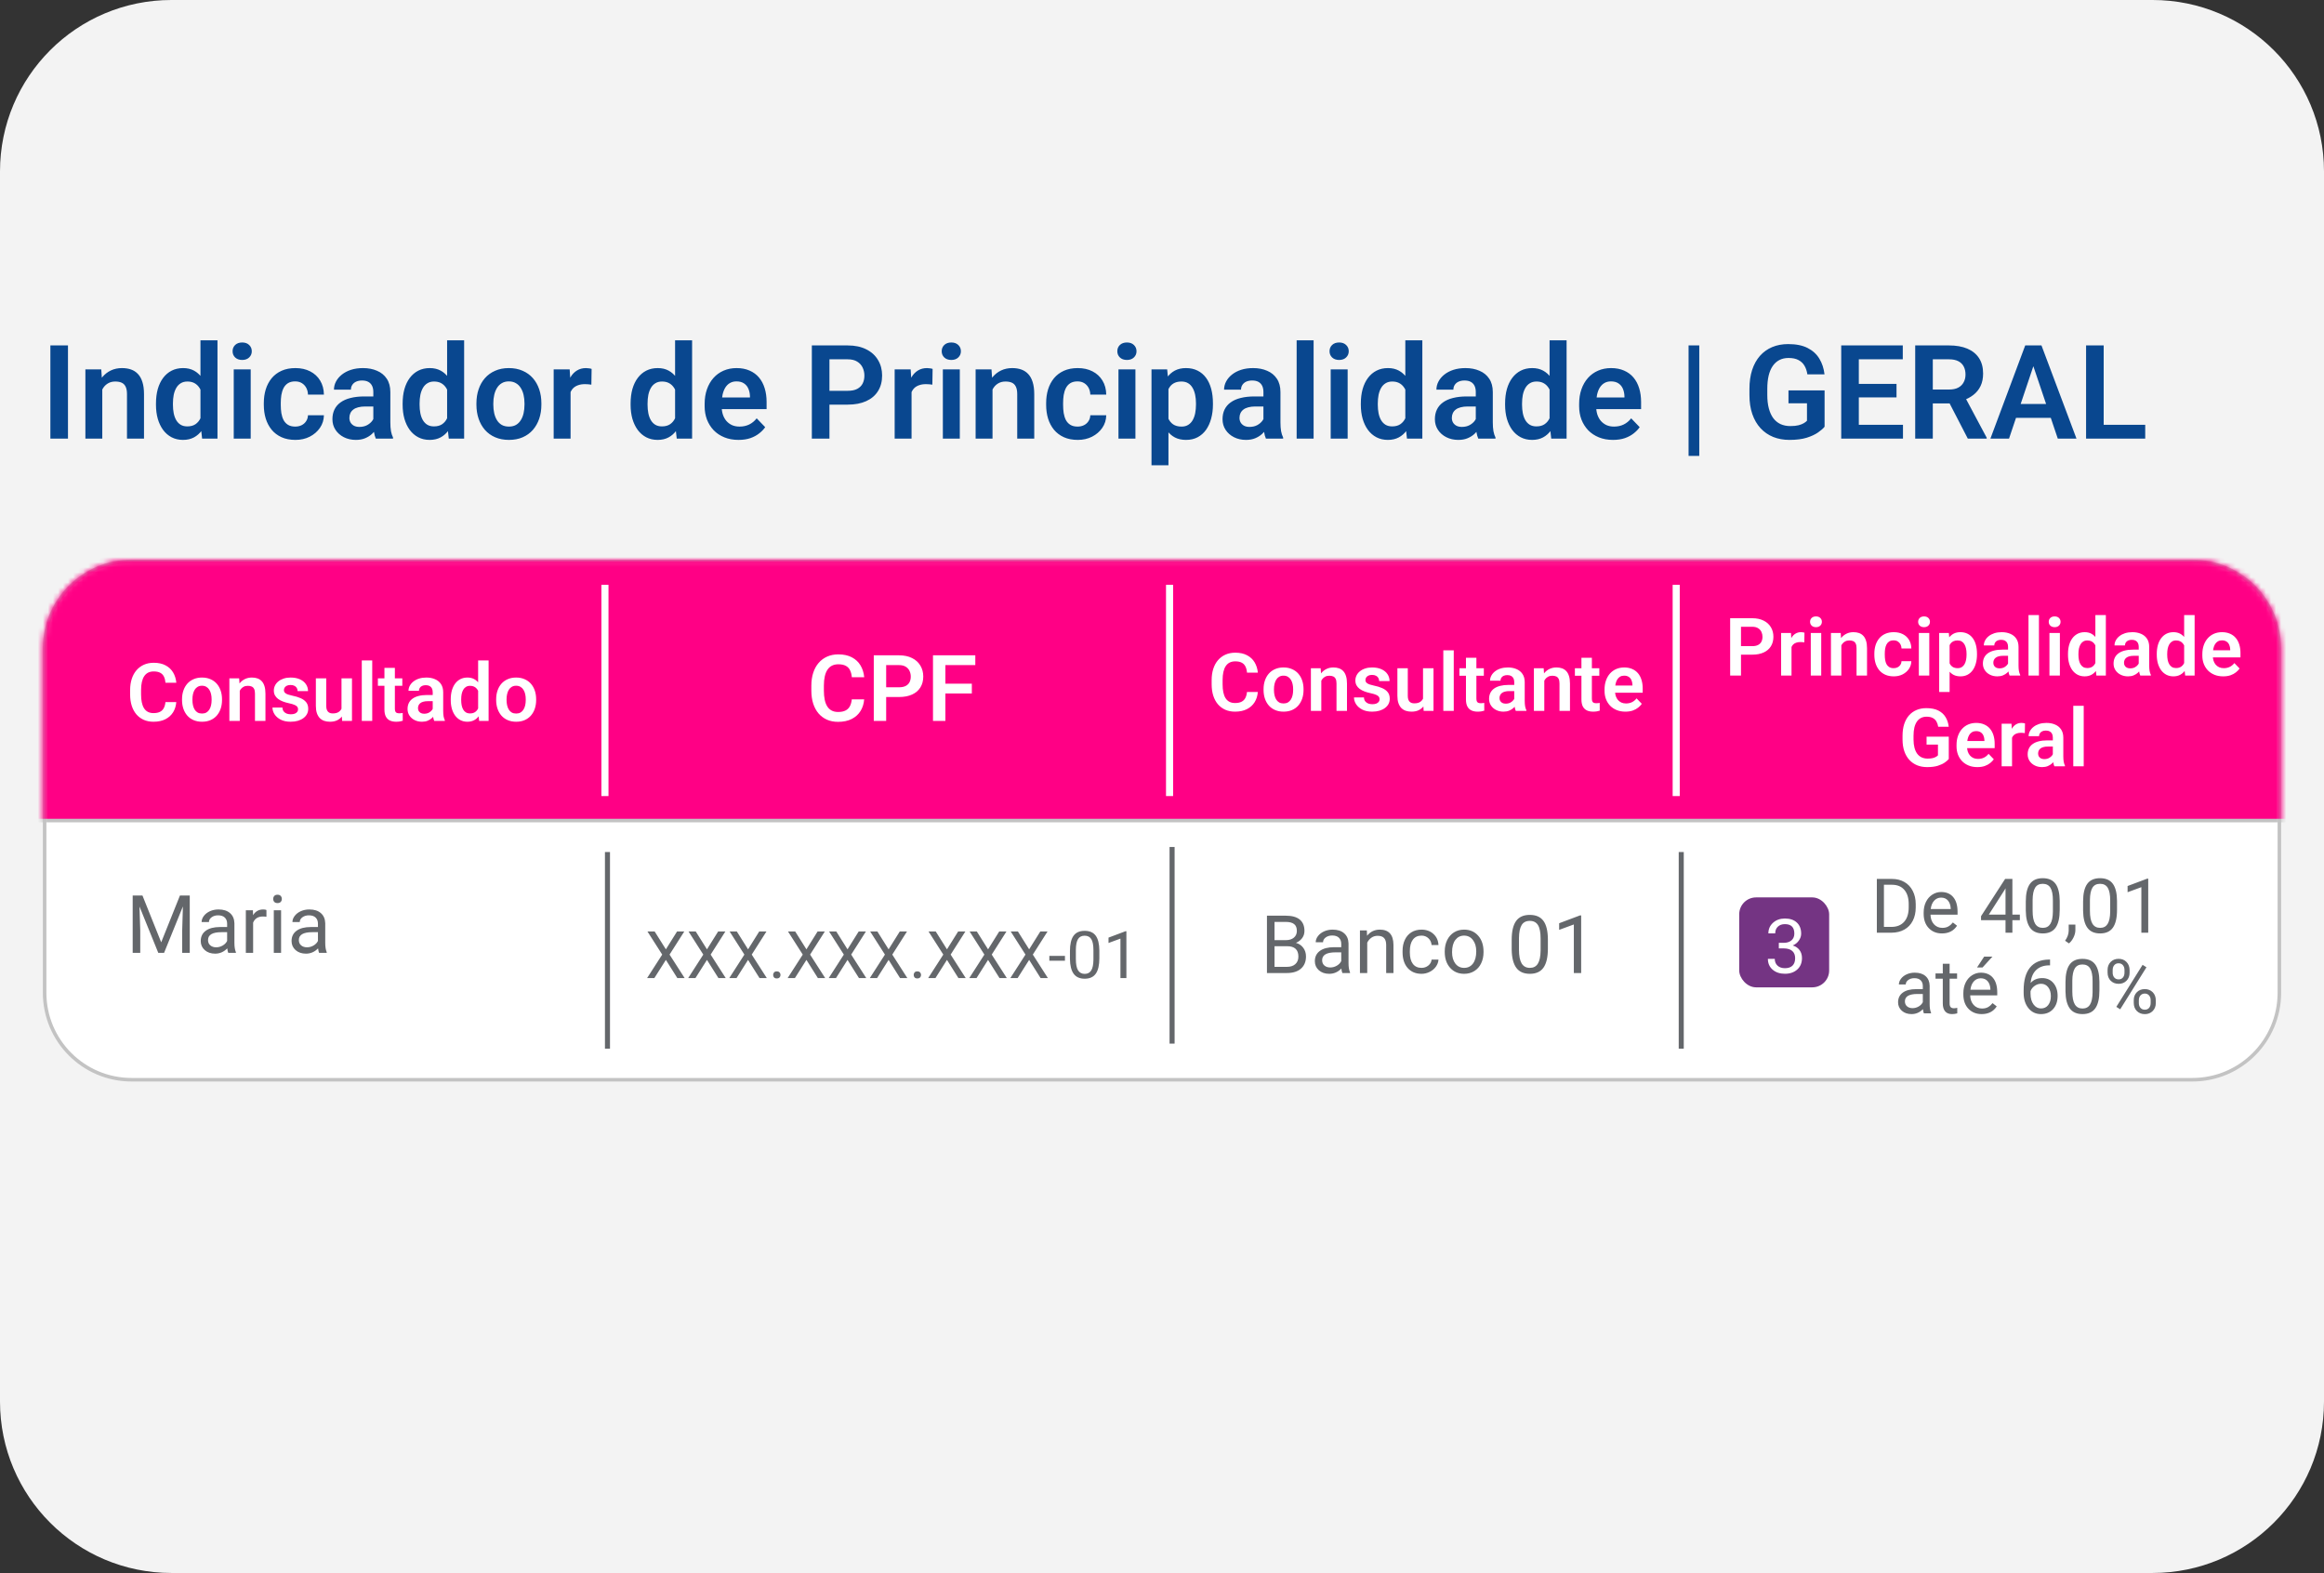
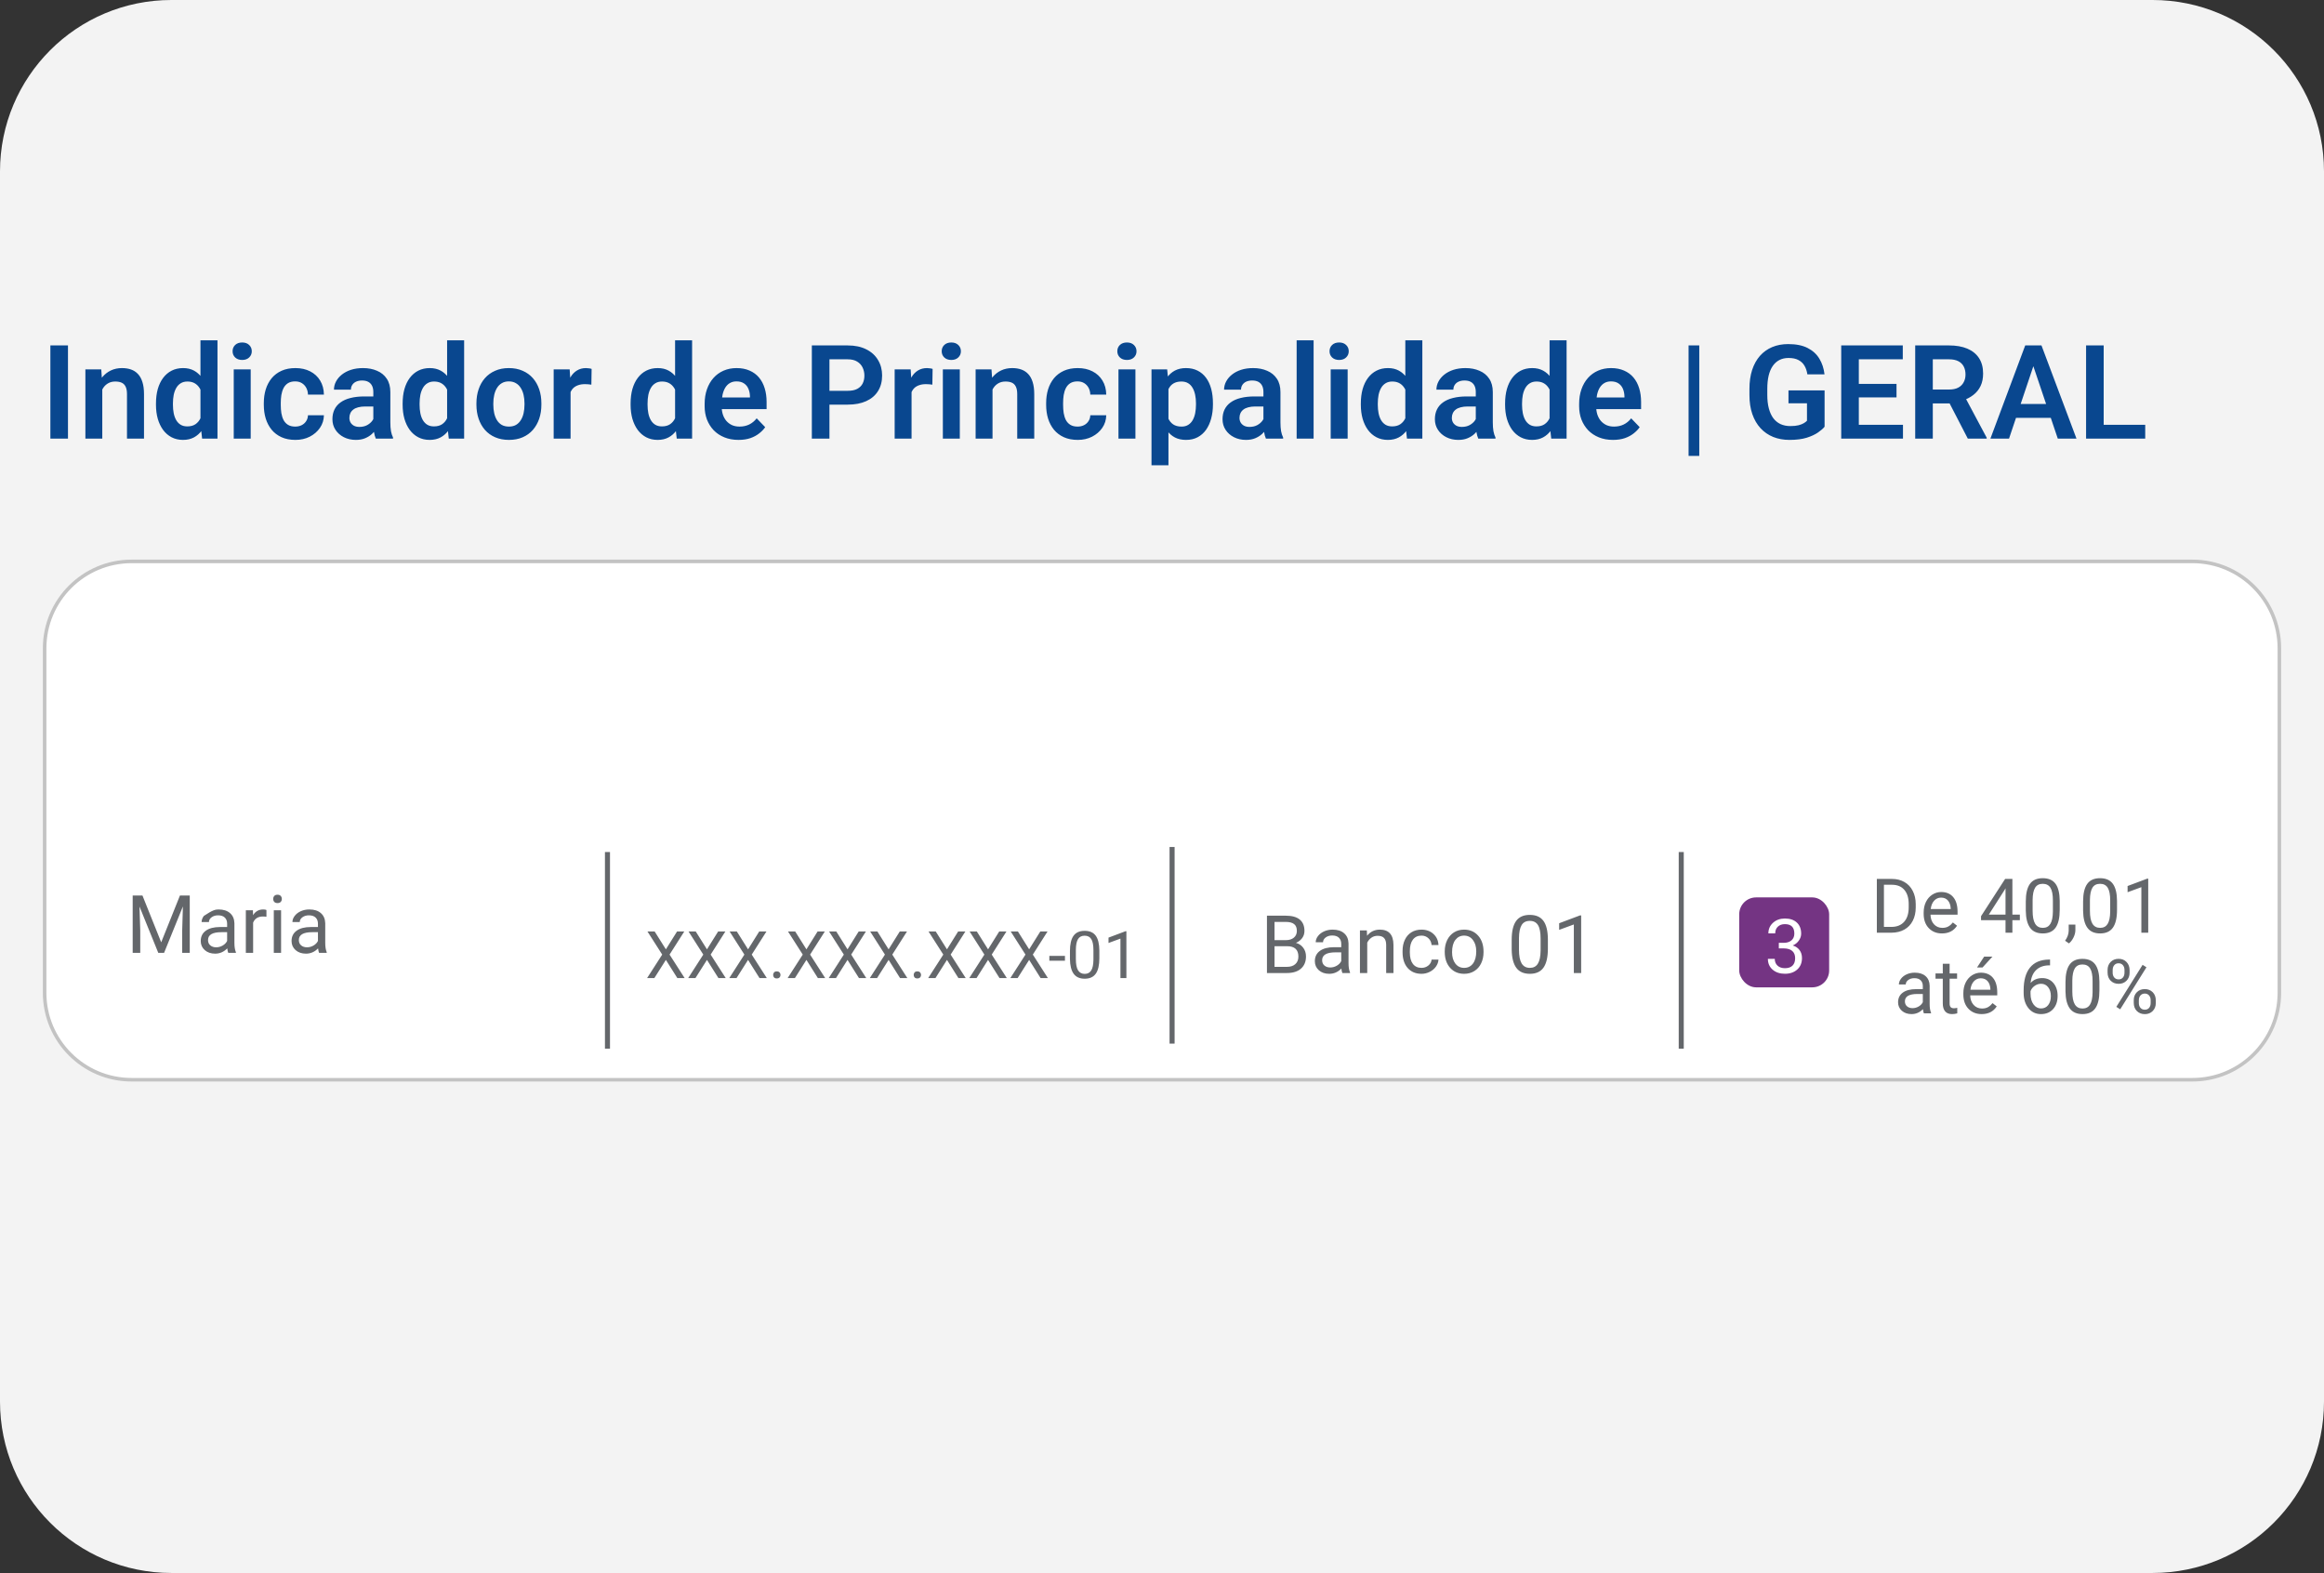
<svg xmlns="http://www.w3.org/2000/svg" width="461" height="312" viewBox="0 0 461 312" fill="none">
  <rect x="0" y="0" width="461" height="312" fill="#333333" stroke="none" />
  <path d="M461 34C461 15.222 445.778 0 427 0H34C15.222 0 -9.0653e-06 15.222 -9.0653e-06 34V278C-9.0653e-06 296.778 15.222 312 34 312H427C445.778 312 461 296.778 461 278V34Z" fill="#F3F3F3" />
  <path d="M13.484 68.516V87H9.993V68.516H13.484ZM20.289 76.196V87H16.938V73.264H20.086L20.289 76.196ZM19.756 79.637H18.766C18.774 78.638 18.91 77.732 19.172 76.92C19.434 76.107 19.802 75.409 20.276 74.825C20.759 74.241 21.33 73.793 21.99 73.48C22.65 73.166 23.387 73.01 24.199 73.01C24.859 73.01 25.456 73.103 25.989 73.289C26.523 73.475 26.98 73.772 27.36 74.178C27.75 74.584 28.046 75.117 28.249 75.777C28.461 76.429 28.566 77.233 28.566 78.189V87H25.189V78.164C25.189 77.538 25.096 77.043 24.91 76.679C24.732 76.315 24.47 76.057 24.123 75.904C23.785 75.752 23.366 75.676 22.866 75.676C22.35 75.676 21.897 75.782 21.508 75.993C21.127 76.196 20.805 76.48 20.543 76.844C20.289 77.208 20.094 77.627 19.959 78.101C19.824 78.575 19.756 79.087 19.756 79.637ZM39.764 84.08V67.5H43.141V87H40.094L39.764 84.08ZM30.94 80.297V80.03C30.94 78.981 31.059 78.029 31.296 77.174C31.541 76.311 31.897 75.57 32.362 74.952C32.828 74.334 33.391 73.856 34.051 73.518C34.719 73.179 35.477 73.01 36.323 73.01C37.144 73.01 37.859 73.175 38.469 73.505C39.087 73.835 39.611 74.305 40.043 74.914C40.483 75.523 40.834 76.247 41.097 77.085C41.359 77.914 41.55 78.829 41.668 79.827V80.551C41.55 81.524 41.359 82.417 41.097 83.23C40.834 84.042 40.483 84.753 40.043 85.362C39.611 85.963 39.087 86.429 38.469 86.759C37.851 87.089 37.127 87.254 36.298 87.254C35.46 87.254 34.707 87.08 34.038 86.733C33.378 86.386 32.815 85.9 32.35 85.273C31.893 84.647 31.541 83.911 31.296 83.064C31.059 82.218 30.94 81.296 30.94 80.297ZM34.305 80.03V80.297C34.305 80.889 34.355 81.444 34.457 81.96C34.559 82.476 34.724 82.933 34.952 83.331C35.181 83.72 35.473 84.025 35.828 84.245C36.192 84.465 36.632 84.575 37.148 84.575C37.809 84.575 38.35 84.431 38.773 84.144C39.205 83.847 39.539 83.445 39.776 82.938C40.013 82.421 40.166 81.841 40.233 81.198V79.205C40.2 78.697 40.111 78.228 39.967 77.796C39.831 77.364 39.637 76.992 39.383 76.679C39.137 76.366 38.833 76.12 38.469 75.942C38.105 75.765 37.673 75.676 37.174 75.676C36.658 75.676 36.217 75.79 35.853 76.019C35.49 76.239 35.193 76.547 34.965 76.945C34.736 77.343 34.567 77.804 34.457 78.329C34.355 78.854 34.305 79.421 34.305 80.03ZM49.73 73.264V87H46.365V73.264H49.73ZM46.137 69.671C46.137 69.171 46.306 68.757 46.645 68.427C46.992 68.097 47.457 67.932 48.041 67.932C48.625 67.932 49.086 68.097 49.425 68.427C49.772 68.757 49.945 69.171 49.945 69.671C49.945 70.162 49.772 70.572 49.425 70.902C49.086 71.232 48.625 71.397 48.041 71.397C47.457 71.397 46.992 71.232 46.645 70.902C46.306 70.572 46.137 70.162 46.137 69.671ZM58.565 84.613C59.039 84.613 59.463 84.52 59.835 84.334C60.207 84.148 60.504 83.885 60.724 83.547C60.952 83.208 61.075 82.815 61.092 82.366H64.253C64.236 83.297 63.974 84.131 63.466 84.867C62.958 85.603 62.281 86.188 61.435 86.619C60.597 87.042 59.657 87.254 58.616 87.254C57.558 87.254 56.636 87.076 55.849 86.721C55.062 86.365 54.406 85.87 53.881 85.235C53.365 84.601 52.975 83.864 52.713 83.026C52.459 82.189 52.332 81.291 52.332 80.335V79.929C52.332 78.972 52.459 78.075 52.713 77.237C52.975 76.399 53.365 75.663 53.881 75.028C54.406 74.394 55.062 73.898 55.849 73.543C56.636 73.188 57.554 73.01 58.603 73.01C59.712 73.01 60.685 73.226 61.523 73.657C62.37 74.089 63.03 74.698 63.504 75.485C63.986 76.272 64.236 77.199 64.253 78.266H61.092C61.075 77.775 60.965 77.335 60.762 76.945C60.559 76.556 60.271 76.243 59.898 76.006C59.526 75.769 59.073 75.65 58.54 75.65C57.973 75.65 57.499 75.769 57.118 76.006C56.746 76.243 56.454 76.569 56.242 76.983C56.039 77.39 55.895 77.847 55.81 78.355C55.734 78.854 55.696 79.379 55.696 79.929V80.335C55.696 80.894 55.734 81.427 55.81 81.935C55.895 82.442 56.039 82.899 56.242 83.306C56.454 83.704 56.746 84.021 57.118 84.258C57.499 84.495 57.981 84.613 58.565 84.613ZM74.054 84.08V77.745C74.054 77.28 73.973 76.878 73.812 76.539C73.652 76.201 73.406 75.938 73.076 75.752C72.746 75.566 72.327 75.473 71.819 75.473C71.371 75.473 70.977 75.549 70.639 75.701C70.309 75.853 70.055 76.069 69.877 76.349C69.699 76.62 69.61 76.933 69.61 77.288H66.246C66.246 76.721 66.382 76.184 66.652 75.676C66.923 75.159 67.308 74.703 67.808 74.305C68.315 73.898 68.921 73.581 69.623 73.353C70.334 73.124 71.13 73.01 72.01 73.01C73.051 73.01 73.978 73.188 74.79 73.543C75.611 73.89 76.254 74.415 76.72 75.117C77.194 75.82 77.431 76.704 77.431 77.77V83.763C77.431 84.448 77.473 85.037 77.558 85.527C77.651 86.01 77.786 86.429 77.964 86.784V87H74.549C74.388 86.653 74.265 86.213 74.181 85.68C74.096 85.138 74.054 84.605 74.054 84.08ZM74.523 78.634L74.549 80.627H72.429C71.904 80.627 71.443 80.682 71.045 80.792C70.647 80.894 70.321 81.046 70.067 81.249C69.814 81.444 69.623 81.681 69.496 81.96C69.369 82.231 69.306 82.54 69.306 82.887C69.306 83.225 69.382 83.53 69.534 83.801C69.695 84.072 69.924 84.287 70.22 84.448C70.524 84.601 70.88 84.677 71.286 84.677C71.879 84.677 72.395 84.558 72.835 84.321C73.275 84.076 73.618 83.78 73.863 83.433C74.109 83.086 74.24 82.755 74.257 82.442L75.222 83.89C75.103 84.237 74.925 84.605 74.689 84.994C74.451 85.383 74.147 85.747 73.774 86.086C73.402 86.424 72.954 86.704 72.429 86.924C71.904 87.144 71.295 87.254 70.601 87.254C69.712 87.254 68.916 87.076 68.214 86.721C67.511 86.365 66.957 85.879 66.551 85.261C66.144 84.643 65.941 83.94 65.941 83.153C65.941 82.425 66.077 81.782 66.348 81.224C66.618 80.665 67.02 80.195 67.554 79.814C68.087 79.425 68.747 79.133 69.534 78.939C70.33 78.735 71.24 78.634 72.264 78.634H74.523ZM88.691 84.08V67.5H92.068V87H89.022L88.691 84.08ZM79.868 80.297V80.03C79.868 78.981 79.987 78.029 80.224 77.174C80.469 76.311 80.825 75.57 81.29 74.952C81.755 74.334 82.318 73.856 82.978 73.518C83.647 73.179 84.405 73.01 85.251 73.01C86.072 73.01 86.787 73.175 87.397 73.505C88.014 73.835 88.539 74.305 88.971 74.914C89.411 75.523 89.762 76.247 90.024 77.085C90.287 77.914 90.477 78.829 90.596 79.827V80.551C90.477 81.524 90.287 82.417 90.024 83.23C89.762 84.042 89.411 84.753 88.971 85.362C88.539 85.963 88.014 86.429 87.397 86.759C86.779 87.089 86.055 87.254 85.226 87.254C84.388 87.254 83.634 87.08 82.966 86.733C82.306 86.386 81.743 85.9 81.277 85.273C80.82 84.647 80.469 83.911 80.224 83.064C79.987 82.218 79.868 81.296 79.868 80.297ZM83.232 80.03V80.297C83.232 80.889 83.283 81.444 83.385 81.96C83.486 82.476 83.651 82.933 83.88 83.331C84.108 83.72 84.4 84.025 84.756 84.245C85.12 84.465 85.56 84.575 86.076 84.575C86.736 84.575 87.278 84.431 87.701 84.144C88.133 83.847 88.467 83.445 88.704 82.938C88.941 82.421 89.093 81.841 89.161 81.198V79.205C89.127 78.697 89.038 78.228 88.894 77.796C88.759 77.364 88.564 76.992 88.311 76.679C88.065 76.366 87.76 76.12 87.397 75.942C87.033 75.765 86.601 75.676 86.102 75.676C85.585 75.676 85.145 75.79 84.781 76.019C84.417 76.239 84.121 76.547 83.893 76.945C83.664 77.343 83.495 77.804 83.385 78.329C83.283 78.854 83.232 79.421 83.232 80.03ZM94.506 80.272V80.005C94.506 78.998 94.65 78.071 94.938 77.225C95.225 76.37 95.644 75.629 96.194 75.003C96.745 74.377 97.417 73.89 98.213 73.543C99.008 73.188 99.914 73.01 100.93 73.01C101.962 73.01 102.876 73.188 103.672 73.543C104.476 73.89 105.153 74.377 105.703 75.003C106.253 75.629 106.672 76.37 106.96 77.225C107.248 78.071 107.392 78.998 107.392 80.005V80.272C107.392 81.27 107.248 82.197 106.96 83.052C106.672 83.898 106.253 84.639 105.703 85.273C105.153 85.9 104.48 86.386 103.685 86.733C102.889 87.08 101.979 87.254 100.955 87.254C99.939 87.254 99.03 87.08 98.226 86.733C97.421 86.386 96.745 85.9 96.194 85.273C95.644 84.639 95.225 83.898 94.938 83.052C94.65 82.197 94.506 81.27 94.506 80.272ZM97.857 80.005V80.272C97.857 80.872 97.917 81.435 98.035 81.96C98.154 82.485 98.336 82.946 98.581 83.344C98.826 83.742 99.144 84.055 99.533 84.283C99.931 84.503 100.405 84.613 100.955 84.613C101.497 84.613 101.962 84.503 102.352 84.283C102.741 84.055 103.058 83.742 103.304 83.344C103.558 82.946 103.744 82.485 103.862 81.96C103.981 81.435 104.04 80.872 104.04 80.272V80.005C104.04 79.412 103.981 78.858 103.862 78.342C103.744 77.817 103.558 77.356 103.304 76.958C103.058 76.552 102.737 76.234 102.339 76.006C101.95 75.769 101.48 75.65 100.93 75.65C100.388 75.65 99.922 75.769 99.533 76.006C99.144 76.234 98.826 76.552 98.581 76.958C98.336 77.356 98.154 77.817 98.035 78.342C97.917 78.858 97.857 79.412 97.857 80.005ZM113.181 76.069V87H109.829V73.264H113.003L113.181 76.069ZM117.357 73.175L117.307 76.298C117.12 76.264 116.909 76.239 116.672 76.222C116.443 76.205 116.228 76.196 116.024 76.196C115.508 76.196 115.055 76.268 114.666 76.412C114.277 76.547 113.951 76.746 113.688 77.009C113.435 77.271 113.24 77.593 113.104 77.974C112.969 78.346 112.893 78.769 112.876 79.243L112.152 79.154C112.152 78.283 112.241 77.474 112.419 76.73C112.597 75.985 112.855 75.333 113.193 74.774C113.532 74.216 113.955 73.784 114.463 73.48C114.979 73.166 115.572 73.01 116.24 73.01C116.426 73.01 116.625 73.027 116.837 73.061C117.057 73.086 117.23 73.124 117.357 73.175ZM133.912 84.08V67.5H137.289V87H134.242L133.912 84.08ZM125.089 80.297V80.03C125.089 78.981 125.207 78.029 125.444 77.174C125.69 76.311 126.045 75.57 126.511 74.952C126.976 74.334 127.539 73.856 128.199 73.518C128.868 73.179 129.625 73.01 130.472 73.01C131.293 73.01 132.008 73.175 132.617 73.505C133.235 73.835 133.76 74.305 134.191 74.914C134.632 75.523 134.983 76.247 135.245 77.085C135.507 77.914 135.698 78.829 135.816 79.827V80.551C135.698 81.524 135.507 82.417 135.245 83.23C134.983 84.042 134.632 84.753 134.191 85.362C133.76 85.963 133.235 86.429 132.617 86.759C131.999 87.089 131.276 87.254 130.446 87.254C129.608 87.254 128.855 87.08 128.187 86.733C127.526 86.386 126.964 85.9 126.498 85.273C126.041 84.647 125.69 83.911 125.444 83.064C125.207 82.218 125.089 81.296 125.089 80.297ZM128.453 80.03V80.297C128.453 80.889 128.504 81.444 128.605 81.96C128.707 82.476 128.872 82.933 129.101 83.331C129.329 83.72 129.621 84.025 129.977 84.245C130.34 84.465 130.781 84.575 131.297 84.575C131.957 84.575 132.499 84.431 132.922 84.144C133.354 83.847 133.688 83.445 133.925 82.938C134.162 82.421 134.314 81.841 134.382 81.198V79.205C134.348 78.697 134.259 78.228 134.115 77.796C133.98 77.364 133.785 76.992 133.531 76.679C133.286 76.366 132.981 76.12 132.617 75.942C132.253 75.765 131.822 75.676 131.322 75.676C130.806 75.676 130.366 75.79 130.002 76.019C129.638 76.239 129.342 76.547 129.113 76.945C128.885 77.343 128.715 77.804 128.605 78.329C128.504 78.854 128.453 79.421 128.453 80.03ZM146.493 87.254C145.452 87.254 144.517 87.085 143.688 86.746C142.858 86.408 142.151 85.938 141.567 85.337C140.992 84.728 140.548 84.021 140.234 83.217C139.93 82.404 139.777 81.533 139.777 80.602V80.094C139.777 79.036 139.93 78.075 140.234 77.212C140.539 76.34 140.971 75.591 141.529 74.965C142.088 74.338 142.757 73.856 143.535 73.518C144.314 73.179 145.173 73.01 146.112 73.01C147.086 73.01 147.945 73.175 148.689 73.505C149.434 73.826 150.056 74.284 150.556 74.876C151.055 75.468 151.432 76.179 151.686 77.009C151.939 77.83 152.066 78.74 152.066 79.738V81.147H141.301V78.837H148.766V78.583C148.749 78.05 148.647 77.563 148.461 77.123C148.275 76.674 147.987 76.319 147.598 76.057C147.208 75.786 146.705 75.65 146.087 75.65C145.588 75.65 145.152 75.76 144.779 75.981C144.415 76.192 144.111 76.497 143.865 76.894C143.628 77.284 143.451 77.749 143.332 78.291C143.214 78.833 143.154 79.434 143.154 80.094V80.602C143.154 81.177 143.23 81.71 143.383 82.201C143.544 82.692 143.776 83.12 144.081 83.483C144.394 83.839 144.767 84.118 145.198 84.321C145.638 84.516 146.138 84.613 146.696 84.613C147.399 84.613 148.034 84.478 148.601 84.207C149.176 83.928 149.675 83.517 150.099 82.976L151.787 84.728C151.499 85.151 151.11 85.557 150.619 85.946C150.137 86.336 149.553 86.653 148.867 86.898C148.182 87.135 147.39 87.254 146.493 87.254ZM168.151 80.259H163.391V77.517H168.151C168.93 77.517 169.561 77.39 170.043 77.136C170.534 76.873 170.894 76.518 171.122 76.069C171.351 75.612 171.465 75.092 171.465 74.508C171.465 73.941 171.351 73.412 171.122 72.921C170.894 72.43 170.534 72.032 170.043 71.728C169.561 71.423 168.93 71.27 168.151 71.27H164.533V87H161.042V68.516H168.151C169.59 68.516 170.817 68.774 171.833 69.29C172.857 69.798 173.636 70.505 174.169 71.41C174.711 72.307 174.981 73.331 174.981 74.482C174.981 75.676 174.711 76.704 174.169 77.567C173.636 78.431 172.857 79.095 171.833 79.561C170.817 80.026 169.59 80.259 168.151 80.259ZM180.821 76.069V87H177.47V73.264H180.644L180.821 76.069ZM184.998 73.175L184.947 76.298C184.761 76.264 184.549 76.239 184.312 76.222C184.084 76.205 183.868 76.196 183.665 76.196C183.149 76.196 182.696 76.268 182.307 76.412C181.917 76.547 181.591 76.746 181.329 77.009C181.075 77.271 180.881 77.593 180.745 77.974C180.61 78.346 180.534 78.769 180.517 79.243L179.793 79.154C179.793 78.283 179.882 77.474 180.06 76.73C180.237 75.985 180.495 75.333 180.834 74.774C181.173 74.216 181.596 73.784 182.104 73.48C182.62 73.166 183.212 73.01 183.881 73.01C184.067 73.01 184.266 73.027 184.478 73.061C184.698 73.086 184.871 73.124 184.998 73.175ZM190.394 73.264V87H187.029V73.264H190.394ZM186.801 69.671C186.801 69.171 186.97 68.757 187.309 68.427C187.656 68.097 188.121 67.932 188.705 67.932C189.289 67.932 189.75 68.097 190.089 68.427C190.436 68.757 190.609 69.171 190.609 69.671C190.609 70.162 190.436 70.572 190.089 70.902C189.75 71.232 189.289 71.397 188.705 71.397C188.121 71.397 187.656 71.232 187.309 70.902C186.97 70.572 186.801 70.162 186.801 69.671ZM196.881 76.196V87H193.529V73.264H196.678L196.881 76.196ZM196.348 79.637H195.357C195.366 78.638 195.501 77.732 195.764 76.92C196.026 76.107 196.394 75.409 196.868 74.825C197.351 74.241 197.922 73.793 198.582 73.48C199.242 73.166 199.979 73.01 200.791 73.01C201.451 73.01 202.048 73.103 202.581 73.289C203.114 73.475 203.571 73.772 203.952 74.178C204.341 74.584 204.638 75.117 204.841 75.777C205.052 76.429 205.158 77.233 205.158 78.189V87H201.781V78.164C201.781 77.538 201.688 77.043 201.502 76.679C201.324 76.315 201.062 76.057 200.715 75.904C200.376 75.752 199.957 75.676 199.458 75.676C198.942 75.676 198.489 75.782 198.1 75.993C197.719 76.196 197.397 76.48 197.135 76.844C196.881 77.208 196.686 77.627 196.551 78.101C196.415 78.575 196.348 79.087 196.348 79.637ZM213.753 84.613C214.227 84.613 214.65 84.52 215.022 84.334C215.395 84.148 215.691 83.885 215.911 83.547C216.14 83.208 216.262 82.815 216.279 82.366H219.44C219.424 83.297 219.161 84.131 218.653 84.867C218.146 85.603 217.468 86.188 216.622 86.619C215.784 87.042 214.845 87.254 213.804 87.254C212.746 87.254 211.823 87.076 211.036 86.721C210.249 86.365 209.593 85.87 209.068 85.235C208.552 84.601 208.163 83.864 207.9 83.026C207.646 82.189 207.52 81.291 207.52 80.335V79.929C207.52 78.972 207.646 78.075 207.9 77.237C208.163 76.399 208.552 75.663 209.068 75.028C209.593 74.394 210.249 73.898 211.036 73.543C211.823 73.188 212.742 73.01 213.791 73.01C214.9 73.01 215.873 73.226 216.711 73.657C217.557 74.089 218.217 74.698 218.691 75.485C219.174 76.272 219.424 77.199 219.44 78.266H216.279C216.262 77.775 216.152 77.335 215.949 76.945C215.746 76.556 215.458 76.243 215.086 76.006C214.714 75.769 214.261 75.65 213.728 75.65C213.16 75.65 212.687 75.769 212.306 76.006C211.933 76.243 211.641 76.569 211.43 76.983C211.227 77.39 211.083 77.847 210.998 78.355C210.922 78.854 210.884 79.379 210.884 79.929V80.335C210.884 80.894 210.922 81.427 210.998 81.935C211.083 82.442 211.227 82.899 211.43 83.306C211.641 83.704 211.933 84.021 212.306 84.258C212.687 84.495 213.169 84.613 213.753 84.613ZM225.229 73.264V87H221.865V73.264H225.229ZM221.637 69.671C221.637 69.171 221.806 68.757 222.145 68.427C222.492 68.097 222.957 67.932 223.541 67.932C224.125 67.932 224.586 68.097 224.925 68.427C225.272 68.757 225.445 69.171 225.445 69.671C225.445 70.162 225.272 70.572 224.925 70.902C224.586 71.232 224.125 71.397 223.541 71.397C222.957 71.397 222.492 71.232 222.145 70.902C221.806 70.572 221.637 70.162 221.637 69.671ZM231.78 75.904V92.281H228.416V73.264H231.526L231.78 75.904ZM240.604 79.992V80.259C240.604 81.257 240.485 82.184 240.248 83.039C240.02 83.885 239.681 84.626 239.232 85.261C238.784 85.887 238.225 86.378 237.557 86.733C236.896 87.08 236.135 87.254 235.271 87.254C234.425 87.254 233.689 87.093 233.062 86.772C232.436 86.441 231.907 85.976 231.476 85.375C231.044 84.774 230.697 84.076 230.435 83.28C230.181 82.476 229.99 81.6 229.863 80.652V79.802C229.99 78.795 230.181 77.88 230.435 77.06C230.697 76.23 231.044 75.515 231.476 74.914C231.907 74.305 232.432 73.835 233.05 73.505C233.676 73.175 234.408 73.01 235.246 73.01C236.118 73.01 236.884 73.175 237.544 73.505C238.213 73.835 238.775 74.309 239.232 74.927C239.689 75.545 240.032 76.281 240.261 77.136C240.489 77.991 240.604 78.943 240.604 79.992ZM237.239 80.259V79.992C237.239 79.383 237.184 78.82 237.074 78.304C236.964 77.779 236.795 77.322 236.566 76.933C236.338 76.535 236.042 76.226 235.678 76.006C235.314 75.786 234.874 75.676 234.357 75.676C233.841 75.676 233.397 75.76 233.024 75.93C232.652 76.099 232.347 76.34 232.11 76.653C231.873 76.966 231.687 77.339 231.552 77.77C231.425 78.194 231.34 78.663 231.298 79.18V81.287C231.374 81.913 231.522 82.476 231.742 82.976C231.962 83.475 232.284 83.873 232.707 84.169C233.139 84.465 233.697 84.613 234.383 84.613C234.899 84.613 235.339 84.499 235.703 84.27C236.067 84.042 236.363 83.729 236.592 83.331C236.82 82.925 236.985 82.459 237.087 81.935C237.188 81.41 237.239 80.851 237.239 80.259ZM250.62 84.08V77.745C250.62 77.28 250.54 76.878 250.379 76.539C250.218 76.201 249.973 75.938 249.643 75.752C249.312 75.566 248.894 75.473 248.386 75.473C247.937 75.473 247.544 75.549 247.205 75.701C246.875 75.853 246.621 76.069 246.443 76.349C246.266 76.62 246.177 76.933 246.177 77.288H242.812C242.812 76.721 242.948 76.184 243.219 75.676C243.49 75.159 243.875 74.703 244.374 74.305C244.882 73.898 245.487 73.581 246.189 73.353C246.9 73.124 247.696 73.01 248.576 73.01C249.617 73.01 250.544 73.188 251.356 73.543C252.177 73.89 252.821 74.415 253.286 75.117C253.76 75.82 253.997 76.704 253.997 77.77V83.763C253.997 84.448 254.039 85.037 254.124 85.527C254.217 86.01 254.353 86.429 254.53 86.784V87H251.115C250.954 86.653 250.832 86.213 250.747 85.68C250.662 85.138 250.62 84.605 250.62 84.08ZM251.09 78.634L251.115 80.627H248.995C248.47 80.627 248.009 80.682 247.611 80.792C247.214 80.894 246.888 81.046 246.634 81.249C246.38 81.444 246.189 81.681 246.062 81.96C245.936 82.231 245.872 82.54 245.872 82.887C245.872 83.225 245.948 83.53 246.101 83.801C246.261 84.072 246.49 84.287 246.786 84.448C247.091 84.601 247.446 84.677 247.853 84.677C248.445 84.677 248.961 84.558 249.401 84.321C249.841 84.076 250.184 83.78 250.43 83.433C250.675 83.086 250.806 82.755 250.823 82.442L251.788 83.89C251.67 84.237 251.492 84.605 251.255 84.994C251.018 85.383 250.713 85.747 250.341 86.086C249.968 86.424 249.52 86.704 248.995 86.924C248.47 87.144 247.861 87.254 247.167 87.254C246.278 87.254 245.483 87.076 244.78 86.721C244.078 86.365 243.523 85.879 243.117 85.261C242.711 84.643 242.508 83.94 242.508 83.153C242.508 82.425 242.643 81.782 242.914 81.224C243.185 80.665 243.587 80.195 244.12 79.814C244.653 79.425 245.313 79.133 246.101 78.939C246.896 78.735 247.806 78.634 248.83 78.634H251.09ZM260.573 67.5V87H257.209V67.5H260.573ZM267.327 73.264V87H263.963V73.264H267.327ZM263.734 69.671C263.734 69.171 263.904 68.757 264.242 68.427C264.589 68.097 265.055 67.932 265.639 67.932C266.223 67.932 266.684 68.097 267.022 68.427C267.369 68.757 267.543 69.171 267.543 69.671C267.543 70.162 267.369 70.572 267.022 70.902C266.684 71.232 266.223 71.397 265.639 71.397C265.055 71.397 264.589 71.232 264.242 70.902C263.904 70.572 263.734 70.162 263.734 69.671ZM278.766 84.08V67.5H282.143V87H279.096L278.766 84.08ZM269.942 80.297V80.03C269.942 78.981 270.061 78.029 270.298 77.174C270.543 76.311 270.899 75.57 271.364 74.952C271.83 74.334 272.393 73.856 273.053 73.518C273.721 73.179 274.479 73.01 275.325 73.01C276.146 73.01 276.861 73.175 277.471 73.505C278.089 73.835 278.613 74.305 279.045 74.914C279.485 75.523 279.836 76.247 280.099 77.085C280.361 77.914 280.551 78.829 280.67 79.827V80.551C280.551 81.524 280.361 82.417 280.099 83.23C279.836 84.042 279.485 84.753 279.045 85.362C278.613 85.963 278.089 86.429 277.471 86.759C276.853 87.089 276.129 87.254 275.3 87.254C274.462 87.254 273.709 87.08 273.04 86.733C272.38 86.386 271.817 85.9 271.352 85.273C270.895 84.647 270.543 83.911 270.298 83.064C270.061 82.218 269.942 81.296 269.942 80.297ZM273.307 80.03V80.297C273.307 80.889 273.357 81.444 273.459 81.96C273.561 82.476 273.726 82.933 273.954 83.331C274.183 83.72 274.475 84.025 274.83 84.245C275.194 84.465 275.634 84.575 276.15 84.575C276.811 84.575 277.352 84.431 277.775 84.144C278.207 83.847 278.541 83.445 278.778 82.938C279.015 82.421 279.168 81.841 279.235 81.198V79.205C279.201 78.697 279.113 78.228 278.969 77.796C278.833 77.364 278.639 76.992 278.385 76.679C278.139 76.366 277.835 76.12 277.471 75.942C277.107 75.765 276.675 75.676 276.176 75.676C275.66 75.676 275.219 75.79 274.855 76.019C274.492 76.239 274.195 76.547 273.967 76.945C273.738 77.343 273.569 77.804 273.459 78.329C273.357 78.854 273.307 79.421 273.307 80.03ZM292.743 84.08V77.745C292.743 77.28 292.663 76.878 292.502 76.539C292.341 76.201 292.096 75.938 291.766 75.752C291.436 75.566 291.017 75.473 290.509 75.473C290.06 75.473 289.667 75.549 289.328 75.701C288.998 75.853 288.744 76.069 288.566 76.349C288.389 76.62 288.3 76.933 288.3 77.288H284.936C284.936 76.721 285.071 76.184 285.342 75.676C285.613 75.159 285.998 74.703 286.497 74.305C287.005 73.898 287.61 73.581 288.312 73.353C289.023 73.124 289.819 73.01 290.699 73.01C291.74 73.01 292.667 73.188 293.479 73.543C294.3 73.89 294.944 74.415 295.409 75.117C295.883 75.82 296.12 76.704 296.12 77.77V83.763C296.12 84.448 296.162 85.037 296.247 85.527C296.34 86.01 296.476 86.429 296.653 86.784V87H293.238C293.077 86.653 292.955 86.213 292.87 85.68C292.785 85.138 292.743 84.605 292.743 84.08ZM293.213 78.634L293.238 80.627H291.118C290.593 80.627 290.132 80.682 289.734 80.792C289.337 80.894 289.011 81.046 288.757 81.249C288.503 81.444 288.312 81.681 288.186 81.96C288.059 82.231 287.995 82.54 287.995 82.887C287.995 83.225 288.071 83.53 288.224 83.801C288.384 84.072 288.613 84.287 288.909 84.448C289.214 84.601 289.569 84.677 289.976 84.677C290.568 84.677 291.084 84.558 291.524 84.321C291.965 84.076 292.307 83.78 292.553 83.433C292.798 83.086 292.929 82.755 292.946 82.442L293.911 83.89C293.793 84.237 293.615 84.605 293.378 84.994C293.141 85.383 292.836 85.747 292.464 86.086C292.091 86.424 291.643 86.704 291.118 86.924C290.593 87.144 289.984 87.254 289.29 87.254C288.401 87.254 287.606 87.076 286.903 86.721C286.201 86.365 285.646 85.879 285.24 85.261C284.834 84.643 284.631 83.94 284.631 83.153C284.631 82.425 284.766 81.782 285.037 81.224C285.308 80.665 285.71 80.195 286.243 79.814C286.776 79.425 287.437 79.133 288.224 78.939C289.019 78.735 289.929 78.634 290.953 78.634H293.213ZM307.381 84.08V67.5H310.758V87H307.711L307.381 84.08ZM298.558 80.297V80.03C298.558 78.981 298.676 78.029 298.913 77.174C299.159 76.311 299.514 75.57 299.979 74.952C300.445 74.334 301.008 73.856 301.668 73.518C302.337 73.179 303.094 73.01 303.94 73.01C304.761 73.01 305.477 73.175 306.086 73.505C306.704 73.835 307.229 74.305 307.66 74.914C308.1 75.523 308.451 76.247 308.714 77.085C308.976 77.914 309.167 78.829 309.285 79.827V80.551C309.167 81.524 308.976 82.417 308.714 83.23C308.451 84.042 308.1 84.753 307.66 85.362C307.229 85.963 306.704 86.429 306.086 86.759C305.468 87.089 304.744 87.254 303.915 87.254C303.077 87.254 302.324 87.08 301.655 86.733C300.995 86.386 300.432 85.9 299.967 85.273C299.51 84.647 299.159 83.911 298.913 83.064C298.676 82.218 298.558 81.296 298.558 80.297ZM301.922 80.03V80.297C301.922 80.889 301.973 81.444 302.074 81.96C302.176 82.476 302.341 82.933 302.569 83.331C302.798 83.72 303.09 84.025 303.445 84.245C303.809 84.465 304.249 84.575 304.766 84.575C305.426 84.575 305.967 84.431 306.391 84.144C306.822 83.847 307.157 83.445 307.394 82.938C307.631 82.421 307.783 81.841 307.851 81.198V79.205C307.817 78.697 307.728 78.228 307.584 77.796C307.449 77.364 307.254 76.992 307 76.679C306.755 76.366 306.45 76.12 306.086 75.942C305.722 75.765 305.29 75.676 304.791 75.676C304.275 75.676 303.835 75.79 303.471 76.019C303.107 76.239 302.811 76.547 302.582 76.945C302.354 77.343 302.184 77.804 302.074 78.329C301.973 78.854 301.922 79.421 301.922 80.03ZM319.962 87.254C318.921 87.254 317.986 87.085 317.156 86.746C316.327 86.408 315.62 85.938 315.036 85.337C314.461 84.728 314.016 84.021 313.703 83.217C313.398 82.404 313.246 81.533 313.246 80.602V80.094C313.246 79.036 313.398 78.075 313.703 77.212C314.008 76.34 314.439 75.591 314.998 74.965C315.557 74.338 316.225 73.856 317.004 73.518C317.783 73.179 318.642 73.01 319.581 73.01C320.554 73.01 321.413 73.175 322.158 73.505C322.903 73.826 323.525 74.284 324.024 74.876C324.524 75.468 324.9 76.179 325.154 77.009C325.408 77.83 325.535 78.74 325.535 79.738V81.147H314.77V78.837H322.234V78.583C322.217 78.05 322.116 77.563 321.93 77.123C321.743 76.674 321.456 76.319 321.066 76.057C320.677 75.786 320.174 75.65 319.556 75.65C319.056 75.65 318.62 75.76 318.248 75.981C317.884 76.192 317.579 76.497 317.334 76.894C317.097 77.284 316.919 77.749 316.801 78.291C316.682 78.833 316.623 79.434 316.623 80.094V80.602C316.623 81.177 316.699 81.71 316.852 82.201C317.012 82.692 317.245 83.12 317.55 83.483C317.863 83.839 318.235 84.118 318.667 84.321C319.107 84.516 319.606 84.613 320.165 84.613C320.868 84.613 321.502 84.478 322.069 84.207C322.645 83.928 323.144 83.517 323.567 82.976L325.256 84.728C324.968 85.151 324.579 85.557 324.088 85.946C323.605 86.336 323.021 86.653 322.336 86.898C321.65 87.135 320.859 87.254 319.962 87.254ZM337.075 68.516V90.428H334.955V68.516H337.075ZM361.933 77.44V84.639C361.662 84.986 361.234 85.362 360.65 85.769C360.075 86.175 359.322 86.526 358.391 86.822C357.46 87.11 356.317 87.254 354.963 87.254C353.786 87.254 352.712 87.059 351.738 86.67C350.765 86.272 349.927 85.692 349.225 84.931C348.522 84.169 347.98 83.238 347.6 82.138C347.219 81.037 347.028 79.781 347.028 78.367V77.148C347.028 75.735 347.206 74.478 347.562 73.378C347.925 72.278 348.442 71.347 349.11 70.585C349.787 69.823 350.596 69.243 351.535 68.846C352.483 68.448 353.541 68.249 354.709 68.249C356.275 68.249 357.561 68.507 358.568 69.023C359.584 69.54 360.363 70.251 360.904 71.156C361.446 72.053 361.785 73.086 361.92 74.254H358.518C358.424 73.611 358.238 73.048 357.959 72.565C357.68 72.075 357.282 71.694 356.766 71.423C356.258 71.144 355.598 71.004 354.785 71.004C354.1 71.004 353.494 71.139 352.97 71.41C352.445 71.681 352.005 72.075 351.649 72.591C351.294 73.107 351.023 73.746 350.837 74.508C350.659 75.269 350.57 76.141 350.57 77.123V78.367C350.57 79.357 350.672 80.238 350.875 81.008C351.078 81.769 351.37 82.413 351.751 82.938C352.14 83.454 352.618 83.847 353.186 84.118C353.761 84.38 354.413 84.512 355.141 84.512C355.801 84.512 356.347 84.457 356.778 84.347C357.218 84.228 357.57 84.088 357.832 83.928C358.094 83.767 358.298 83.61 358.441 83.458V79.992H354.772V77.44H361.933ZM377.484 84.258V87H367.658V84.258H377.484ZM368.725 68.516V87H365.233V68.516H368.725ZM376.202 76.145V78.824H367.658V76.145H376.202ZM377.446 68.516V71.27H367.658V68.516H377.446ZM379.909 68.516H386.625C388.03 68.516 389.236 68.727 390.243 69.15C391.25 69.574 392.025 70.2 392.566 71.029C393.108 71.859 393.379 72.879 393.379 74.089C393.379 75.045 393.21 75.875 392.871 76.577C392.533 77.28 392.054 77.868 391.437 78.342C390.827 78.816 390.108 79.188 389.278 79.459L388.187 80.018H382.258L382.232 77.263H386.663C387.382 77.263 387.979 77.136 388.453 76.882C388.927 76.628 389.283 76.277 389.52 75.828C389.765 75.38 389.888 74.868 389.888 74.292C389.888 73.674 389.769 73.141 389.532 72.692C389.295 72.235 388.936 71.884 388.453 71.639C387.971 71.393 387.361 71.27 386.625 71.27H383.4V87H379.909V68.516ZM390.345 87L386.066 78.723L389.761 78.71L394.09 86.822V87H390.345ZM403.789 71.321L398.521 87H394.826L401.732 68.516H404.094L403.789 71.321ZM408.194 87L402.9 71.321L402.583 68.516H404.957L411.901 87H408.194ZM407.953 80.132V82.887H398.038V80.132H407.953ZM425.536 84.258V87H416.243V84.258H425.536ZM417.297 68.516V87H413.806V68.516H417.297Z" fill="#09478F" />
  <path d="M26.105 111.353H434.896C444.424 111.353 452.147 119.076 452.147 128.604V196.912C452.147 206.44 444.424 214.165 434.896 214.165H26.105C16.576 214.165 8.853 206.44 8.853 196.912V128.604C8.853 119.076 16.576 111.353 26.105 111.353Z" fill="white" stroke="#C3C3C3" stroke-width="0.704" />
  <mask id="mask0_2082_136" style="mask-type:alpha" maskUnits="userSpaceOnUse" x="8" y="111" width="445" height="104">
    <path d="M26.105 111.353H434.896C444.424 111.353 452.147 119.076 452.147 128.604V196.912C452.147 206.44 444.424 214.165 434.896 214.165H26.105C16.576 214.165 8.853 206.44 8.853 196.912V128.604C8.853 119.076 16.576 111.353 26.105 111.353Z" fill="white" stroke="#C3C3C3" stroke-width="0.704" />
  </mask>
  <g mask="url(#mask0_2082_136)">
-     <path d="M7.218 59.946H459.258C468.786 59.946 476.51 67.67 476.51 77.198V145.506C476.51 155.034 468.786 162.759 459.258 162.759H7.218C-2.311 162.759 -10.034 155.034 -10.034 145.506V77.198C-10.034 67.67 -2.311 59.947 7.218 59.946Z" fill="#FF0085" stroke="#C3C3C3" stroke-width="0.704" />
-   </g>
+     </g>
  <path d="M32.82 139.258H34.969C34.911 140.018 34.7 140.693 34.336 141.281C33.971 141.865 33.464 142.323 32.812 142.656C32.161 142.99 31.372 143.156 30.445 143.156C29.732 143.156 29.088 143.031 28.516 142.781C27.948 142.526 27.461 142.164 27.055 141.695C26.654 141.221 26.346 140.654 26.133 139.992C25.919 139.326 25.812 138.578 25.812 137.75V136.883C25.812 136.055 25.922 135.307 26.141 134.641C26.359 133.974 26.672 133.406 27.078 132.938C27.49 132.464 27.982 132.099 28.555 131.844C29.133 131.589 29.779 131.461 30.492 131.461C31.419 131.461 32.203 131.633 32.844 131.977C33.484 132.315 33.982 132.781 34.336 133.375C34.69 133.969 34.904 134.651 34.977 135.422H32.828C32.786 134.943 32.682 134.536 32.516 134.203C32.354 133.87 32.109 133.617 31.781 133.445C31.458 133.268 31.029 133.18 30.492 133.18C30.076 133.18 29.708 133.258 29.391 133.414C29.078 133.57 28.818 133.805 28.609 134.117C28.401 134.424 28.245 134.81 28.141 135.273C28.037 135.732 27.984 136.263 27.984 136.867V137.75C27.984 138.328 28.031 138.846 28.125 139.305C28.219 139.763 28.365 140.151 28.562 140.469C28.76 140.786 29.016 141.029 29.328 141.195C29.641 141.362 30.013 141.445 30.445 141.445C30.971 141.445 31.398 141.362 31.727 141.195C32.06 141.029 32.312 140.784 32.484 140.461C32.661 140.138 32.773 139.737 32.82 139.258ZM36.109 138.859V138.695C36.109 138.076 36.198 137.505 36.375 136.984C36.552 136.458 36.81 136.003 37.148 135.617C37.487 135.232 37.901 134.932 38.391 134.719C38.88 134.5 39.438 134.391 40.062 134.391C40.698 134.391 41.26 134.5 41.75 134.719C42.245 134.932 42.661 135.232 43 135.617C43.339 136.003 43.596 136.458 43.773 136.984C43.95 137.505 44.039 138.076 44.039 138.695V138.859C44.039 139.474 43.95 140.044 43.773 140.57C43.596 141.091 43.339 141.547 43 141.938C42.661 142.323 42.247 142.622 41.758 142.836C41.268 143.049 40.708 143.156 40.078 143.156C39.453 143.156 38.893 143.049 38.398 142.836C37.904 142.622 37.487 142.323 37.148 141.938C36.81 141.547 36.552 141.091 36.375 140.57C36.198 140.044 36.109 139.474 36.109 138.859ZM38.172 138.695V138.859C38.172 139.229 38.208 139.576 38.281 139.898C38.354 140.221 38.466 140.505 38.617 140.75C38.768 140.995 38.964 141.188 39.203 141.328C39.448 141.464 39.74 141.531 40.078 141.531C40.411 141.531 40.698 141.464 40.938 141.328C41.177 141.188 41.372 140.995 41.523 140.75C41.68 140.505 41.794 140.221 41.867 139.898C41.94 139.576 41.977 139.229 41.977 138.859V138.695C41.977 138.331 41.94 137.99 41.867 137.672C41.794 137.349 41.68 137.065 41.523 136.82C41.372 136.57 41.175 136.375 40.93 136.234C40.69 136.089 40.401 136.016 40.062 136.016C39.729 136.016 39.443 136.089 39.203 136.234C38.964 136.375 38.768 136.57 38.617 136.82C38.466 137.065 38.354 137.349 38.281 137.672C38.208 137.99 38.172 138.331 38.172 138.695ZM47.562 136.352V143H45.5V134.547H47.438L47.562 136.352ZM47.234 138.469H46.625C46.63 137.854 46.714 137.297 46.875 136.797C47.036 136.297 47.263 135.867 47.555 135.508C47.852 135.148 48.203 134.872 48.609 134.68C49.016 134.487 49.469 134.391 49.969 134.391C50.375 134.391 50.742 134.448 51.07 134.562C51.398 134.677 51.68 134.859 51.914 135.109C52.154 135.359 52.336 135.688 52.461 136.094C52.591 136.495 52.656 136.99 52.656 137.578V143H50.578V137.562C50.578 137.177 50.521 136.872 50.406 136.648C50.297 136.424 50.135 136.266 49.922 136.172C49.714 136.078 49.456 136.031 49.148 136.031C48.831 136.031 48.552 136.096 48.312 136.227C48.078 136.352 47.88 136.526 47.719 136.75C47.562 136.974 47.443 137.232 47.359 137.523C47.276 137.815 47.234 138.13 47.234 138.469ZM59.125 140.688C59.125 140.51 59.078 140.352 58.984 140.211C58.891 140.07 58.714 139.943 58.453 139.828C58.198 139.708 57.823 139.596 57.328 139.492C56.891 139.398 56.487 139.281 56.117 139.141C55.747 139 55.43 138.831 55.164 138.633C54.898 138.43 54.69 138.193 54.539 137.922C54.393 137.646 54.32 137.328 54.32 136.969C54.32 136.62 54.396 136.292 54.547 135.984C54.698 135.672 54.917 135.398 55.203 135.164C55.49 134.924 55.839 134.737 56.25 134.602C56.661 134.461 57.125 134.391 57.641 134.391C58.359 134.391 58.977 134.508 59.492 134.742C60.013 134.977 60.411 135.299 60.688 135.711C60.964 136.117 61.102 136.576 61.102 137.086H59.039C59.039 136.862 58.987 136.659 58.883 136.477C58.784 136.294 58.63 136.148 58.422 136.039C58.214 135.924 57.95 135.867 57.633 135.867C57.346 135.867 57.104 135.914 56.906 136.008C56.714 136.102 56.568 136.224 56.469 136.375C56.37 136.526 56.32 136.693 56.32 136.875C56.32 137.01 56.346 137.133 56.398 137.242C56.456 137.346 56.547 137.443 56.672 137.531C56.797 137.62 56.966 137.701 57.18 137.773C57.398 137.846 57.667 137.917 57.984 137.984C58.615 138.109 59.164 138.276 59.633 138.484C60.107 138.688 60.477 138.958 60.742 139.297C61.008 139.635 61.141 140.068 61.141 140.594C61.141 140.969 61.06 141.312 60.898 141.625C60.737 141.932 60.503 142.201 60.195 142.43C59.888 142.659 59.521 142.839 59.094 142.969C58.667 143.094 58.185 143.156 57.648 143.156C56.872 143.156 56.216 143.018 55.68 142.742C55.143 142.461 54.737 142.107 54.461 141.68C54.185 141.247 54.047 140.799 54.047 140.336H56.023C56.039 140.664 56.128 140.927 56.289 141.125C56.45 141.323 56.654 141.466 56.898 141.555C57.148 141.638 57.411 141.68 57.688 141.68C58 141.68 58.263 141.638 58.477 141.555C58.69 141.466 58.852 141.349 58.961 141.203C59.07 141.052 59.125 140.88 59.125 140.688ZM67.742 140.992V134.547H69.82V143H67.867L67.742 140.992ZM68.008 139.242L68.648 139.227C68.648 139.794 68.586 140.318 68.461 140.797C68.336 141.276 68.141 141.693 67.875 142.047C67.615 142.396 67.284 142.669 66.883 142.867C66.482 143.06 66.008 143.156 65.461 143.156C65.044 143.156 64.664 143.099 64.32 142.984C63.977 142.865 63.68 142.68 63.43 142.43C63.185 142.174 62.995 141.849 62.859 141.453C62.724 141.052 62.656 140.57 62.656 140.008V134.547H64.719V140.023C64.719 140.305 64.75 140.539 64.812 140.727C64.88 140.914 64.971 141.068 65.086 141.188C65.206 141.302 65.344 141.385 65.5 141.438C65.662 141.484 65.833 141.508 66.016 141.508C66.516 141.508 66.909 141.409 67.195 141.211C67.487 141.008 67.695 140.737 67.82 140.398C67.945 140.055 68.008 139.669 68.008 139.242ZM73.836 131V143H71.766V131H73.836ZM79.805 134.547V136.031H74.961V134.547H79.805ZM76.258 132.469H78.328V140.562C78.328 140.812 78.362 141.005 78.43 141.141C78.497 141.276 78.599 141.367 78.734 141.414C78.87 141.461 79.031 141.484 79.219 141.484C79.354 141.484 79.479 141.477 79.594 141.461C79.708 141.445 79.805 141.43 79.883 141.414L79.891 142.961C79.719 143.018 79.523 143.065 79.305 143.102C79.091 143.138 78.849 143.156 78.578 143.156C78.115 143.156 77.708 143.078 77.359 142.922C77.01 142.76 76.74 142.503 76.547 142.148C76.354 141.789 76.258 141.315 76.258 140.727V132.469ZM85.836 141.203V137.305C85.836 137.018 85.787 136.771 85.688 136.562C85.588 136.354 85.438 136.193 85.234 136.078C85.031 135.964 84.773 135.906 84.461 135.906C84.185 135.906 83.943 135.953 83.734 136.047C83.531 136.141 83.375 136.273 83.266 136.445C83.156 136.612 83.102 136.805 83.102 137.023H81.031C81.031 136.674 81.115 136.344 81.281 136.031C81.448 135.714 81.685 135.432 81.992 135.188C82.305 134.938 82.677 134.742 83.109 134.602C83.547 134.461 84.037 134.391 84.578 134.391C85.219 134.391 85.789 134.5 86.289 134.719C86.794 134.932 87.19 135.255 87.477 135.688C87.768 136.12 87.914 136.664 87.914 137.32V141.008C87.914 141.43 87.94 141.792 87.992 142.094C88.049 142.391 88.133 142.648 88.242 142.867V143H86.141C86.042 142.786 85.966 142.516 85.914 142.188C85.862 141.854 85.836 141.526 85.836 141.203ZM86.125 137.852L86.141 139.078H84.836C84.513 139.078 84.229 139.112 83.984 139.18C83.74 139.242 83.539 139.336 83.383 139.461C83.227 139.581 83.109 139.727 83.031 139.898C82.953 140.065 82.914 140.255 82.914 140.469C82.914 140.677 82.961 140.865 83.055 141.031C83.154 141.198 83.294 141.331 83.477 141.43C83.664 141.523 83.883 141.57 84.133 141.57C84.497 141.57 84.815 141.497 85.086 141.352C85.357 141.201 85.568 141.018 85.719 140.805C85.87 140.591 85.951 140.388 85.961 140.195L86.555 141.086C86.482 141.299 86.372 141.526 86.227 141.766C86.081 142.005 85.893 142.229 85.664 142.438C85.435 142.646 85.159 142.818 84.836 142.953C84.513 143.089 84.138 143.156 83.711 143.156C83.164 143.156 82.674 143.047 82.242 142.828C81.81 142.609 81.469 142.31 81.219 141.93C80.969 141.549 80.844 141.117 80.844 140.633C80.844 140.185 80.927 139.789 81.094 139.445C81.26 139.102 81.508 138.812 81.836 138.578C82.164 138.339 82.57 138.159 83.055 138.039C83.544 137.914 84.104 137.852 84.734 137.852H86.125ZM94.844 141.203V131H96.922V143H95.047L94.844 141.203ZM89.414 138.875V138.711C89.414 138.065 89.487 137.479 89.633 136.953C89.784 136.422 90.003 135.966 90.289 135.586C90.576 135.206 90.922 134.911 91.328 134.703C91.74 134.495 92.206 134.391 92.727 134.391C93.232 134.391 93.672 134.492 94.047 134.695C94.427 134.898 94.75 135.188 95.016 135.562C95.287 135.938 95.503 136.383 95.664 136.898C95.826 137.409 95.943 137.971 96.016 138.586V139.031C95.943 139.63 95.826 140.18 95.664 140.68C95.503 141.18 95.287 141.617 95.016 141.992C94.75 142.362 94.427 142.648 94.047 142.852C93.667 143.055 93.221 143.156 92.711 143.156C92.195 143.156 91.732 143.049 91.32 142.836C90.914 142.622 90.568 142.323 90.281 141.938C90 141.552 89.784 141.099 89.633 140.578C89.487 140.057 89.414 139.49 89.414 138.875ZM91.484 138.711V138.875C91.484 139.24 91.516 139.581 91.578 139.898C91.641 140.216 91.742 140.497 91.883 140.742C92.023 140.982 92.203 141.169 92.422 141.305C92.646 141.44 92.917 141.508 93.234 141.508C93.641 141.508 93.974 141.419 94.234 141.242C94.5 141.06 94.706 140.812 94.852 140.5C94.997 140.182 95.091 139.826 95.133 139.43V138.203C95.112 137.891 95.057 137.602 94.969 137.336C94.885 137.07 94.766 136.841 94.609 136.648C94.458 136.456 94.271 136.305 94.047 136.195C93.823 136.086 93.557 136.031 93.25 136.031C92.932 136.031 92.662 136.102 92.438 136.242C92.213 136.378 92.031 136.568 91.891 136.812C91.75 137.057 91.646 137.341 91.578 137.664C91.516 137.987 91.484 138.336 91.484 138.711ZM98.422 138.859V138.695C98.422 138.076 98.51 137.505 98.688 136.984C98.865 136.458 99.122 136.003 99.461 135.617C99.799 135.232 100.214 134.932 100.703 134.719C101.193 134.5 101.75 134.391 102.375 134.391C103.01 134.391 103.573 134.5 104.062 134.719C104.557 134.932 104.974 135.232 105.312 135.617C105.651 136.003 105.909 136.458 106.086 136.984C106.263 137.505 106.352 138.076 106.352 138.695V138.859C106.352 139.474 106.263 140.044 106.086 140.57C105.909 141.091 105.651 141.547 105.312 141.938C104.974 142.323 104.56 142.622 104.07 142.836C103.581 143.049 103.021 143.156 102.391 143.156C101.766 143.156 101.206 143.049 100.711 142.836C100.216 142.622 99.799 142.323 99.461 141.938C99.122 141.547 98.865 141.091 98.688 140.57C98.51 140.044 98.422 139.474 98.422 138.859ZM100.484 138.695V138.859C100.484 139.229 100.521 139.576 100.594 139.898C100.667 140.221 100.779 140.505 100.93 140.75C101.081 140.995 101.276 141.188 101.516 141.328C101.76 141.464 102.052 141.531 102.391 141.531C102.724 141.531 103.01 141.464 103.25 141.328C103.49 141.188 103.685 140.995 103.836 140.75C103.992 140.505 104.107 140.221 104.18 139.898C104.253 139.576 104.289 139.229 104.289 138.859V138.695C104.289 138.331 104.253 137.99 104.18 137.672C104.107 137.349 103.992 137.065 103.836 136.82C103.685 136.57 103.487 136.375 103.242 136.234C103.003 136.089 102.714 136.016 102.375 136.016C102.042 136.016 101.755 136.089 101.516 136.234C101.276 136.375 101.081 136.57 100.93 136.82C100.779 137.065 100.667 137.349 100.594 137.672C100.521 137.99 100.484 138.331 100.484 138.695Z" fill="white" />
  <path d="M168.963 138.718H171.421C171.356 139.588 171.115 140.36 170.697 141.033C170.28 141.701 169.699 142.225 168.954 142.607C168.209 142.988 167.306 143.179 166.245 143.179C165.429 143.179 164.693 143.036 164.037 142.75C163.387 142.458 162.83 142.043 162.365 141.507C161.906 140.965 161.555 140.315 161.31 139.558C161.066 138.795 160.944 137.94 160.944 136.992V136C160.944 135.052 161.069 134.197 161.319 133.434C161.57 132.671 161.927 132.022 162.392 131.485C162.863 130.943 163.426 130.526 164.082 130.234C164.743 129.942 165.482 129.796 166.299 129.796C167.36 129.796 168.257 129.992 168.99 130.386C169.723 130.773 170.292 131.307 170.697 131.986C171.103 132.665 171.347 133.446 171.43 134.328H168.972C168.924 133.78 168.805 133.315 168.614 132.934C168.43 132.552 168.149 132.263 167.774 132.066C167.404 131.864 166.913 131.762 166.299 131.762C165.822 131.762 165.402 131.852 165.038 132.031C164.681 132.209 164.383 132.478 164.144 132.835C163.906 133.187 163.727 133.628 163.608 134.158C163.489 134.683 163.429 135.291 163.429 135.982V136.992C163.429 137.654 163.483 138.247 163.59 138.771C163.697 139.296 163.864 139.74 164.091 140.103C164.317 140.467 164.609 140.744 164.967 140.935C165.324 141.126 165.751 141.221 166.245 141.221C166.847 141.221 167.336 141.126 167.711 140.935C168.093 140.744 168.382 140.464 168.579 140.095C168.781 139.725 168.909 139.266 168.963 138.718ZM178.332 138.253H174.98V136.322H178.332C178.88 136.322 179.324 136.232 179.664 136.054C180.01 135.869 180.263 135.619 180.424 135.303C180.585 134.981 180.665 134.614 180.665 134.203C180.665 133.804 180.585 133.431 180.424 133.086C180.263 132.74 180.01 132.46 179.664 132.245C179.324 132.031 178.88 131.923 178.332 131.923H175.784V143H173.326V129.983H178.332C179.345 129.983 180.209 130.165 180.925 130.529C181.646 130.886 182.194 131.384 182.57 132.022C182.951 132.653 183.142 133.375 183.142 134.185C183.142 135.026 182.951 135.75 182.57 136.358C182.194 136.966 181.646 137.433 180.925 137.761C180.209 138.089 179.345 138.253 178.332 138.253ZM187.531 129.983V143H185.073V129.983H187.531ZM192.779 135.607V137.547H186.888V135.607H192.779ZM193.467 129.983V131.923H186.888V129.983H193.467Z" fill="white" />
  <path d="M247.358 137.258H249.506C249.449 138.018 249.238 138.693 248.873 139.281C248.509 139.865 248.001 140.323 247.35 140.656C246.699 140.99 245.91 141.156 244.983 141.156C244.269 141.156 243.626 141.031 243.053 140.781C242.485 140.526 241.998 140.164 241.592 139.695C241.191 139.221 240.884 138.654 240.67 137.992C240.457 137.326 240.35 136.578 240.35 135.75V134.883C240.35 134.055 240.459 133.307 240.678 132.641C240.897 131.974 241.209 131.406 241.615 130.938C242.027 130.464 242.519 130.099 243.092 129.844C243.67 129.589 244.316 129.461 245.029 129.461C245.957 129.461 246.74 129.633 247.381 129.977C248.022 130.315 248.519 130.781 248.873 131.375C249.227 131.969 249.441 132.651 249.514 133.422H247.365C247.324 132.943 247.22 132.536 247.053 132.203C246.891 131.87 246.647 131.617 246.319 131.445C245.996 131.268 245.566 131.18 245.029 131.18C244.613 131.18 244.246 131.258 243.928 131.414C243.615 131.57 243.355 131.805 243.147 132.117C242.938 132.424 242.782 132.81 242.678 133.273C242.574 133.732 242.522 134.263 242.522 134.867V135.75C242.522 136.328 242.569 136.846 242.662 137.305C242.756 137.763 242.902 138.151 243.1 138.469C243.298 138.786 243.553 139.029 243.865 139.195C244.178 139.362 244.55 139.445 244.983 139.445C245.509 139.445 245.936 139.362 246.264 139.195C246.597 139.029 246.85 138.784 247.022 138.461C247.199 138.138 247.311 137.737 247.358 137.258ZM250.647 136.859V136.695C250.647 136.076 250.735 135.505 250.912 134.984C251.089 134.458 251.347 134.003 251.686 133.617C252.024 133.232 252.438 132.932 252.928 132.719C253.418 132.5 253.975 132.391 254.6 132.391C255.235 132.391 255.798 132.5 256.287 132.719C256.782 132.932 257.199 133.232 257.537 133.617C257.876 134.003 258.134 134.458 258.311 134.984C258.488 135.505 258.576 136.076 258.576 136.695V136.859C258.576 137.474 258.488 138.044 258.311 138.57C258.134 139.091 257.876 139.547 257.537 139.938C257.199 140.323 256.785 140.622 256.295 140.836C255.806 141.049 255.246 141.156 254.615 141.156C253.99 141.156 253.431 141.049 252.936 140.836C252.441 140.622 252.024 140.323 251.686 139.938C251.347 139.547 251.089 139.091 250.912 138.57C250.735 138.044 250.647 137.474 250.647 136.859ZM252.709 136.695V136.859C252.709 137.229 252.746 137.576 252.819 137.898C252.891 138.221 253.003 138.505 253.154 138.75C253.306 138.995 253.501 139.188 253.74 139.328C253.985 139.464 254.277 139.531 254.615 139.531C254.949 139.531 255.235 139.464 255.475 139.328C255.714 139.188 255.91 138.995 256.061 138.75C256.217 138.505 256.332 138.221 256.404 137.898C256.477 137.576 256.514 137.229 256.514 136.859V136.695C256.514 136.331 256.477 135.99 256.404 135.672C256.332 135.349 256.217 135.065 256.061 134.82C255.91 134.57 255.712 134.375 255.467 134.234C255.227 134.089 254.938 134.016 254.6 134.016C254.266 134.016 253.98 134.089 253.74 134.234C253.501 134.375 253.306 134.57 253.154 134.82C253.003 135.065 252.891 135.349 252.819 135.672C252.746 135.99 252.709 136.331 252.709 136.695ZM262.1 134.352V141H260.037V132.547H261.975L262.1 134.352ZM261.772 136.469H261.162C261.168 135.854 261.251 135.297 261.412 134.797C261.574 134.297 261.8 133.867 262.092 133.508C262.389 133.148 262.74 132.872 263.147 132.68C263.553 132.487 264.006 132.391 264.506 132.391C264.912 132.391 265.279 132.448 265.608 132.562C265.936 132.677 266.217 132.859 266.451 133.109C266.691 133.359 266.873 133.688 266.998 134.094C267.128 134.495 267.194 134.99 267.194 135.578V141H265.115V135.562C265.115 135.177 265.058 134.872 264.944 134.648C264.834 134.424 264.673 134.266 264.459 134.172C264.251 134.078 263.993 134.031 263.686 134.031C263.368 134.031 263.089 134.096 262.85 134.227C262.615 134.352 262.418 134.526 262.256 134.75C262.1 134.974 261.98 135.232 261.897 135.523C261.813 135.815 261.772 136.13 261.772 136.469ZM273.662 138.688C273.662 138.51 273.615 138.352 273.522 138.211C273.428 138.07 273.251 137.943 272.99 137.828C272.735 137.708 272.36 137.596 271.865 137.492C271.428 137.398 271.024 137.281 270.654 137.141C270.285 137 269.967 136.831 269.701 136.633C269.436 136.43 269.227 136.193 269.076 135.922C268.931 135.646 268.858 135.328 268.858 134.969C268.858 134.62 268.933 134.292 269.084 133.984C269.235 133.672 269.454 133.398 269.74 133.164C270.027 132.924 270.376 132.737 270.787 132.602C271.199 132.461 271.662 132.391 272.178 132.391C272.897 132.391 273.514 132.508 274.029 132.742C274.55 132.977 274.949 133.299 275.225 133.711C275.501 134.117 275.639 134.576 275.639 135.086H273.576C273.576 134.862 273.524 134.659 273.42 134.477C273.321 134.294 273.168 134.148 272.959 134.039C272.751 133.924 272.488 133.867 272.17 133.867C271.884 133.867 271.641 133.914 271.444 134.008C271.251 134.102 271.105 134.224 271.006 134.375C270.907 134.526 270.858 134.693 270.858 134.875C270.858 135.01 270.884 135.133 270.936 135.242C270.993 135.346 271.084 135.443 271.209 135.531C271.334 135.62 271.503 135.701 271.717 135.773C271.936 135.846 272.204 135.917 272.522 135.984C273.152 136.109 273.701 136.276 274.17 136.484C274.644 136.688 275.014 136.958 275.279 137.297C275.545 137.635 275.678 138.068 275.678 138.594C275.678 138.969 275.597 139.312 275.436 139.625C275.274 139.932 275.04 140.201 274.733 140.43C274.425 140.659 274.058 140.839 273.631 140.969C273.204 141.094 272.722 141.156 272.186 141.156C271.41 141.156 270.753 141.018 270.217 140.742C269.681 140.461 269.274 140.107 268.998 139.68C268.722 139.247 268.584 138.799 268.584 138.336H270.561C270.576 138.664 270.665 138.927 270.826 139.125C270.988 139.323 271.191 139.466 271.436 139.555C271.686 139.638 271.949 139.68 272.225 139.68C272.537 139.68 272.8 139.638 273.014 139.555C273.227 139.466 273.389 139.349 273.498 139.203C273.608 139.052 273.662 138.88 273.662 138.688ZM282.279 138.992V132.547H284.358V141H282.404L282.279 138.992ZM282.545 137.242L283.186 137.227C283.186 137.794 283.123 138.318 282.998 138.797C282.873 139.276 282.678 139.693 282.412 140.047C282.152 140.396 281.821 140.669 281.42 140.867C281.019 141.06 280.545 141.156 279.998 141.156C279.582 141.156 279.201 141.099 278.858 140.984C278.514 140.865 278.217 140.68 277.967 140.43C277.722 140.174 277.532 139.849 277.397 139.453C277.261 139.052 277.194 138.57 277.194 138.008V132.547H279.256V138.023C279.256 138.305 279.287 138.539 279.35 138.727C279.418 138.914 279.509 139.068 279.623 139.188C279.743 139.302 279.881 139.385 280.037 139.438C280.199 139.484 280.371 139.508 280.553 139.508C281.053 139.508 281.446 139.409 281.733 139.211C282.024 139.008 282.233 138.737 282.358 138.398C282.483 138.055 282.545 137.669 282.545 137.242ZM288.373 129V141H286.303V129H288.373ZM294.342 132.547V134.031H289.498V132.547H294.342ZM290.795 130.469H292.865V138.562C292.865 138.812 292.899 139.005 292.967 139.141C293.035 139.276 293.136 139.367 293.272 139.414C293.407 139.461 293.569 139.484 293.756 139.484C293.891 139.484 294.016 139.477 294.131 139.461C294.246 139.445 294.342 139.43 294.42 139.414L294.428 140.961C294.256 141.018 294.061 141.065 293.842 141.102C293.628 141.138 293.386 141.156 293.115 141.156C292.652 141.156 292.246 141.078 291.897 140.922C291.548 140.76 291.277 140.503 291.084 140.148C290.891 139.789 290.795 139.315 290.795 138.727V130.469ZM300.373 139.203V135.305C300.373 135.018 300.324 134.771 300.225 134.562C300.126 134.354 299.975 134.193 299.772 134.078C299.569 133.964 299.311 133.906 298.998 133.906C298.722 133.906 298.48 133.953 298.272 134.047C298.069 134.141 297.912 134.273 297.803 134.445C297.694 134.612 297.639 134.805 297.639 135.023H295.569C295.569 134.674 295.652 134.344 295.819 134.031C295.985 133.714 296.222 133.432 296.529 133.188C296.842 132.938 297.214 132.742 297.647 132.602C298.084 132.461 298.574 132.391 299.115 132.391C299.756 132.391 300.326 132.5 300.826 132.719C301.332 132.932 301.727 133.255 302.014 133.688C302.306 134.12 302.451 134.664 302.451 135.32V139.008C302.451 139.43 302.477 139.792 302.529 140.094C302.587 140.391 302.67 140.648 302.779 140.867V141H300.678C300.579 140.786 300.503 140.516 300.451 140.188C300.399 139.854 300.373 139.526 300.373 139.203ZM300.662 135.852L300.678 137.078H299.373C299.05 137.078 298.766 137.112 298.522 137.18C298.277 137.242 298.076 137.336 297.92 137.461C297.764 137.581 297.647 137.727 297.569 137.898C297.49 138.065 297.451 138.255 297.451 138.469C297.451 138.677 297.498 138.865 297.592 139.031C297.691 139.198 297.832 139.331 298.014 139.43C298.201 139.523 298.42 139.57 298.67 139.57C299.035 139.57 299.352 139.497 299.623 139.352C299.894 139.201 300.105 139.018 300.256 138.805C300.407 138.591 300.488 138.388 300.498 138.195L301.092 139.086C301.019 139.299 300.91 139.526 300.764 139.766C300.618 140.005 300.431 140.229 300.201 140.438C299.972 140.646 299.696 140.818 299.373 140.953C299.05 141.089 298.675 141.156 298.248 141.156C297.701 141.156 297.212 141.047 296.779 140.828C296.347 140.609 296.006 140.31 295.756 139.93C295.506 139.549 295.381 139.117 295.381 138.633C295.381 138.185 295.464 137.789 295.631 137.445C295.798 137.102 296.045 136.812 296.373 136.578C296.701 136.339 297.108 136.159 297.592 136.039C298.082 135.914 298.641 135.852 299.272 135.852H300.662ZM306.334 134.352V141H304.272V132.547H306.209L306.334 134.352ZM306.006 136.469H305.397C305.402 135.854 305.485 135.297 305.647 134.797C305.808 134.297 306.035 133.867 306.326 133.508C306.623 133.148 306.975 132.872 307.381 132.68C307.787 132.487 308.24 132.391 308.74 132.391C309.147 132.391 309.514 132.448 309.842 132.562C310.17 132.677 310.451 132.859 310.686 133.109C310.925 133.359 311.108 133.688 311.233 134.094C311.363 134.495 311.428 134.99 311.428 135.578V141H309.35V135.562C309.35 135.177 309.293 134.872 309.178 134.648C309.069 134.424 308.907 134.266 308.694 134.172C308.485 134.078 308.227 134.031 307.92 134.031C307.602 134.031 307.324 134.096 307.084 134.227C306.85 134.352 306.652 134.526 306.49 134.75C306.334 134.974 306.214 135.232 306.131 135.523C306.048 135.815 306.006 136.13 306.006 136.469ZM317.248 132.547V134.031H312.404V132.547H317.248ZM313.701 130.469H315.772V138.562C315.772 138.812 315.806 139.005 315.873 139.141C315.941 139.276 316.043 139.367 316.178 139.414C316.313 139.461 316.475 139.484 316.662 139.484C316.798 139.484 316.923 139.477 317.037 139.461C317.152 139.445 317.248 139.43 317.326 139.414L317.334 140.961C317.162 141.018 316.967 141.065 316.748 141.102C316.535 141.138 316.293 141.156 316.022 141.156C315.558 141.156 315.152 141.078 314.803 140.922C314.454 140.76 314.183 140.503 313.99 140.148C313.798 139.789 313.701 139.315 313.701 138.727V130.469ZM322.42 141.156C321.779 141.156 321.204 141.052 320.694 140.844C320.183 140.635 319.748 140.346 319.389 139.977C319.035 139.602 318.761 139.167 318.569 138.672C318.381 138.172 318.287 137.635 318.287 137.062V136.75C318.287 136.099 318.381 135.508 318.569 134.977C318.756 134.44 319.022 133.979 319.365 133.594C319.709 133.208 320.121 132.911 320.6 132.703C321.079 132.495 321.608 132.391 322.186 132.391C322.785 132.391 323.313 132.492 323.772 132.695C324.23 132.893 324.613 133.174 324.92 133.539C325.227 133.904 325.459 134.341 325.615 134.852C325.772 135.357 325.85 135.917 325.85 136.531V137.398H319.225V135.977H323.819V135.82C323.808 135.492 323.746 135.193 323.631 134.922C323.516 134.646 323.339 134.427 323.1 134.266C322.86 134.099 322.55 134.016 322.17 134.016C321.863 134.016 321.595 134.083 321.365 134.219C321.141 134.349 320.954 134.536 320.803 134.781C320.657 135.021 320.548 135.307 320.475 135.641C320.402 135.974 320.365 136.344 320.365 136.75V137.062C320.365 137.417 320.412 137.745 320.506 138.047C320.605 138.349 320.748 138.612 320.936 138.836C321.128 139.055 321.358 139.227 321.623 139.352C321.894 139.471 322.201 139.531 322.545 139.531C322.977 139.531 323.368 139.448 323.717 139.281C324.071 139.109 324.378 138.857 324.639 138.523L325.678 139.602C325.501 139.862 325.261 140.112 324.959 140.352C324.662 140.591 324.303 140.786 323.881 140.938C323.459 141.083 322.972 141.156 322.42 141.156Z" fill="white" />
  <path d="M347.578 129.852H344.648V128.164H347.578C348.057 128.164 348.445 128.086 348.742 127.93C349.044 127.768 349.266 127.549 349.406 127.273C349.547 126.992 349.617 126.672 349.617 126.312C349.617 125.964 349.547 125.638 349.406 125.336C349.266 125.034 349.044 124.789 348.742 124.602C348.445 124.414 348.057 124.32 347.578 124.32H345.352V134H343.203V122.625H347.578C348.464 122.625 349.219 122.784 349.844 123.102C350.474 123.414 350.953 123.849 351.281 124.406C351.615 124.958 351.781 125.589 351.781 126.297C351.781 127.031 351.615 127.664 351.281 128.195C350.953 128.727 350.474 129.135 349.844 129.422C349.219 129.708 348.464 129.852 347.578 129.852ZM355.375 127.273V134H353.312V125.547H355.266L355.375 127.273ZM357.945 125.492L357.914 127.414C357.799 127.393 357.669 127.378 357.523 127.367C357.383 127.357 357.25 127.352 357.125 127.352C356.807 127.352 356.529 127.396 356.289 127.484C356.049 127.568 355.849 127.69 355.688 127.852C355.531 128.013 355.411 128.211 355.328 128.445C355.245 128.674 355.198 128.935 355.188 129.227L354.742 129.172C354.742 128.635 354.797 128.138 354.906 127.68C355.016 127.221 355.174 126.82 355.383 126.477C355.591 126.133 355.852 125.867 356.164 125.68C356.482 125.487 356.846 125.391 357.258 125.391C357.372 125.391 357.495 125.401 357.625 125.422C357.76 125.438 357.867 125.461 357.945 125.492ZM361.266 125.547V134H359.195V125.547H361.266ZM359.055 123.336C359.055 123.029 359.159 122.773 359.367 122.57C359.581 122.367 359.867 122.266 360.227 122.266C360.586 122.266 360.87 122.367 361.078 122.57C361.292 122.773 361.398 123.029 361.398 123.336C361.398 123.638 361.292 123.891 361.078 124.094C360.87 124.297 360.586 124.398 360.227 124.398C359.867 124.398 359.581 124.297 359.367 124.094C359.159 123.891 359.055 123.638 359.055 123.336ZM365.258 127.352V134H363.195V125.547H365.133L365.258 127.352ZM364.93 129.469H364.32C364.326 128.854 364.409 128.297 364.57 127.797C364.732 127.297 364.958 126.867 365.25 126.508C365.547 126.148 365.898 125.872 366.305 125.68C366.711 125.487 367.164 125.391 367.664 125.391C368.07 125.391 368.438 125.448 368.766 125.562C369.094 125.677 369.375 125.859 369.609 126.109C369.849 126.359 370.031 126.688 370.156 127.094C370.286 127.495 370.352 127.99 370.352 128.578V134H368.273V128.562C368.273 128.177 368.216 127.872 368.102 127.648C367.992 127.424 367.831 127.266 367.617 127.172C367.409 127.078 367.151 127.031 366.844 127.031C366.526 127.031 366.247 127.096 366.008 127.227C365.773 127.352 365.576 127.526 365.414 127.75C365.258 127.974 365.138 128.232 365.055 128.523C364.971 128.815 364.93 129.13 364.93 129.469ZM375.641 132.531C375.932 132.531 376.193 132.474 376.422 132.359C376.651 132.245 376.833 132.083 376.969 131.875C377.109 131.667 377.185 131.424 377.195 131.148H379.141C379.13 131.721 378.969 132.234 378.656 132.688C378.344 133.141 377.927 133.5 377.406 133.766C376.891 134.026 376.312 134.156 375.672 134.156C375.021 134.156 374.453 134.047 373.969 133.828C373.484 133.609 373.081 133.305 372.758 132.914C372.44 132.523 372.201 132.07 372.039 131.555C371.883 131.039 371.805 130.487 371.805 129.898V129.648C371.805 129.06 371.883 128.508 372.039 127.992C372.201 127.477 372.44 127.023 372.758 126.633C373.081 126.242 373.484 125.938 373.969 125.719C374.453 125.5 375.018 125.391 375.664 125.391C376.346 125.391 376.945 125.523 377.461 125.789C377.982 126.055 378.388 126.43 378.68 126.914C378.977 127.398 379.13 127.969 379.141 128.625H377.195C377.185 128.323 377.117 128.052 376.992 127.812C376.867 127.573 376.69 127.38 376.461 127.234C376.232 127.089 375.953 127.016 375.625 127.016C375.276 127.016 374.984 127.089 374.75 127.234C374.521 127.38 374.341 127.581 374.211 127.836C374.086 128.086 373.997 128.367 373.945 128.68C373.898 128.987 373.875 129.31 373.875 129.648V129.898C373.875 130.242 373.898 130.57 373.945 130.883C373.997 131.195 374.086 131.477 374.211 131.727C374.341 131.971 374.521 132.167 374.75 132.312C374.984 132.458 375.281 132.531 375.641 132.531ZM382.703 125.547V134H380.633V125.547H382.703ZM380.492 123.336C380.492 123.029 380.596 122.773 380.805 122.57C381.018 122.367 381.305 122.266 381.664 122.266C382.023 122.266 382.307 122.367 382.516 122.57C382.729 122.773 382.836 123.029 382.836 123.336C382.836 123.638 382.729 123.891 382.516 124.094C382.307 124.297 382.023 124.398 381.664 124.398C381.305 124.398 381.018 124.297 380.805 124.094C380.596 123.891 380.492 123.638 380.492 123.336ZM386.734 127.172V137.25H384.664V125.547H386.578L386.734 127.172ZM392.164 129.688V129.852C392.164 130.466 392.091 131.036 391.945 131.562C391.805 132.083 391.596 132.539 391.32 132.93C391.044 133.315 390.701 133.617 390.289 133.836C389.883 134.049 389.414 134.156 388.883 134.156C388.362 134.156 387.909 134.057 387.523 133.859C387.138 133.656 386.812 133.37 386.547 133C386.281 132.63 386.068 132.201 385.906 131.711C385.75 131.216 385.633 130.677 385.555 130.094V129.57C385.633 128.951 385.75 128.388 385.906 127.883C386.068 127.372 386.281 126.932 386.547 126.562C386.812 126.188 387.135 125.898 387.516 125.695C387.901 125.492 388.352 125.391 388.867 125.391C389.404 125.391 389.875 125.492 390.281 125.695C390.693 125.898 391.039 126.19 391.32 126.57C391.602 126.951 391.812 127.404 391.953 127.93C392.094 128.456 392.164 129.042 392.164 129.688ZM390.094 129.852V129.688C390.094 129.312 390.06 128.966 389.992 128.648C389.924 128.326 389.82 128.044 389.68 127.805C389.539 127.56 389.357 127.37 389.133 127.234C388.909 127.099 388.638 127.031 388.32 127.031C388.003 127.031 387.729 127.083 387.5 127.188C387.271 127.292 387.083 127.44 386.938 127.633C386.792 127.826 386.677 128.055 386.594 128.32C386.516 128.581 386.464 128.87 386.438 129.188V130.484C386.484 130.87 386.576 131.216 386.711 131.523C386.846 131.831 387.044 132.076 387.305 132.258C387.57 132.44 387.914 132.531 388.336 132.531C388.654 132.531 388.924 132.461 389.148 132.32C389.372 132.18 389.555 131.987 389.695 131.742C389.836 131.492 389.938 131.206 390 130.883C390.062 130.56 390.094 130.216 390.094 129.852ZM398.328 132.203V128.305C398.328 128.018 398.279 127.771 398.18 127.562C398.081 127.354 397.93 127.193 397.727 127.078C397.523 126.964 397.266 126.906 396.953 126.906C396.677 126.906 396.435 126.953 396.227 127.047C396.023 127.141 395.867 127.273 395.758 127.445C395.648 127.612 395.594 127.805 395.594 128.023H393.523C393.523 127.674 393.607 127.344 393.773 127.031C393.94 126.714 394.177 126.432 394.484 126.188C394.797 125.938 395.169 125.742 395.602 125.602C396.039 125.461 396.529 125.391 397.07 125.391C397.711 125.391 398.281 125.5 398.781 125.719C399.286 125.932 399.682 126.255 399.969 126.688C400.26 127.12 400.406 127.664 400.406 128.32V132.008C400.406 132.43 400.432 132.792 400.484 133.094C400.542 133.391 400.625 133.648 400.734 133.867V134H398.633C398.534 133.786 398.458 133.516 398.406 133.188C398.354 132.854 398.328 132.526 398.328 132.203ZM398.617 128.852L398.633 130.078H397.328C397.005 130.078 396.721 130.112 396.477 130.18C396.232 130.242 396.031 130.336 395.875 130.461C395.719 130.581 395.602 130.727 395.523 130.898C395.445 131.065 395.406 131.255 395.406 131.469C395.406 131.677 395.453 131.865 395.547 132.031C395.646 132.198 395.786 132.331 395.969 132.43C396.156 132.523 396.375 132.57 396.625 132.57C396.99 132.57 397.307 132.497 397.578 132.352C397.849 132.201 398.06 132.018 398.211 131.805C398.362 131.591 398.443 131.388 398.453 131.195L399.047 132.086C398.974 132.299 398.865 132.526 398.719 132.766C398.573 133.005 398.385 133.229 398.156 133.438C397.927 133.646 397.651 133.818 397.328 133.953C397.005 134.089 396.63 134.156 396.203 134.156C395.656 134.156 395.167 134.047 394.734 133.828C394.302 133.609 393.961 133.31 393.711 132.93C393.461 132.549 393.336 132.117 393.336 131.633C393.336 131.185 393.419 130.789 393.586 130.445C393.753 130.102 394 129.812 394.328 129.578C394.656 129.339 395.062 129.159 395.547 129.039C396.036 128.914 396.596 128.852 397.227 128.852H398.617ZM404.453 122V134H402.383V122H404.453ZM408.609 125.547V134H406.539V125.547H408.609ZM406.398 123.336C406.398 123.029 406.503 122.773 406.711 122.57C406.924 122.367 407.211 122.266 407.57 122.266C407.93 122.266 408.214 122.367 408.422 122.57C408.635 122.773 408.742 123.029 408.742 123.336C408.742 123.638 408.635 123.891 408.422 124.094C408.214 124.297 407.93 124.398 407.57 124.398C407.211 124.398 406.924 124.297 406.711 124.094C406.503 123.891 406.398 123.638 406.398 123.336ZM415.648 132.203V122H417.727V134H415.852L415.648 132.203ZM410.219 129.875V129.711C410.219 129.065 410.292 128.479 410.438 127.953C410.589 127.422 410.807 126.966 411.094 126.586C411.38 126.206 411.727 125.911 412.133 125.703C412.544 125.495 413.01 125.391 413.531 125.391C414.036 125.391 414.477 125.492 414.852 125.695C415.232 125.898 415.555 126.188 415.82 126.562C416.091 126.938 416.307 127.383 416.469 127.898C416.63 128.409 416.747 128.971 416.82 129.586V130.031C416.747 130.63 416.63 131.18 416.469 131.68C416.307 132.18 416.091 132.617 415.82 132.992C415.555 133.362 415.232 133.648 414.852 133.852C414.471 134.055 414.026 134.156 413.516 134.156C413 134.156 412.536 134.049 412.125 133.836C411.719 133.622 411.372 133.323 411.086 132.938C410.805 132.552 410.589 132.099 410.438 131.578C410.292 131.057 410.219 130.49 410.219 129.875ZM412.289 129.711V129.875C412.289 130.24 412.32 130.581 412.383 130.898C412.445 131.216 412.547 131.497 412.688 131.742C412.828 131.982 413.008 132.169 413.227 132.305C413.451 132.44 413.721 132.508 414.039 132.508C414.445 132.508 414.779 132.419 415.039 132.242C415.305 132.06 415.51 131.812 415.656 131.5C415.802 131.182 415.896 130.826 415.938 130.43V129.203C415.917 128.891 415.862 128.602 415.773 128.336C415.69 128.07 415.57 127.841 415.414 127.648C415.263 127.456 415.076 127.305 414.852 127.195C414.628 127.086 414.362 127.031 414.055 127.031C413.737 127.031 413.466 127.102 413.242 127.242C413.018 127.378 412.836 127.568 412.695 127.812C412.555 128.057 412.451 128.341 412.383 128.664C412.32 128.987 412.289 129.336 412.289 129.711ZM424.25 132.203V128.305C424.25 128.018 424.201 127.771 424.102 127.562C424.003 127.354 423.852 127.193 423.648 127.078C423.445 126.964 423.188 126.906 422.875 126.906C422.599 126.906 422.357 126.953 422.148 127.047C421.945 127.141 421.789 127.273 421.68 127.445C421.57 127.612 421.516 127.805 421.516 128.023H419.445C419.445 127.674 419.529 127.344 419.695 127.031C419.862 126.714 420.099 126.432 420.406 126.188C420.719 125.938 421.091 125.742 421.523 125.602C421.961 125.461 422.451 125.391 422.992 125.391C423.633 125.391 424.203 125.5 424.703 125.719C425.208 125.932 425.604 126.255 425.891 126.688C426.182 127.12 426.328 127.664 426.328 128.32V132.008C426.328 132.43 426.354 132.792 426.406 133.094C426.464 133.391 426.547 133.648 426.656 133.867V134H424.555C424.456 133.786 424.38 133.516 424.328 133.188C424.276 132.854 424.25 132.526 424.25 132.203ZM424.539 128.852L424.555 130.078H423.25C422.927 130.078 422.643 130.112 422.398 130.18C422.154 130.242 421.953 130.336 421.797 130.461C421.641 130.581 421.523 130.727 421.445 130.898C421.367 131.065 421.328 131.255 421.328 131.469C421.328 131.677 421.375 131.865 421.469 132.031C421.568 132.198 421.708 132.331 421.891 132.43C422.078 132.523 422.297 132.57 422.547 132.57C422.911 132.57 423.229 132.497 423.5 132.352C423.771 132.201 423.982 132.018 424.133 131.805C424.284 131.591 424.365 131.388 424.375 131.195L424.969 132.086C424.896 132.299 424.786 132.526 424.641 132.766C424.495 133.005 424.307 133.229 424.078 133.438C423.849 133.646 423.573 133.818 423.25 133.953C422.927 134.089 422.552 134.156 422.125 134.156C421.578 134.156 421.089 134.047 420.656 133.828C420.224 133.609 419.883 133.31 419.633 132.93C419.383 132.549 419.258 132.117 419.258 131.633C419.258 131.185 419.341 130.789 419.508 130.445C419.674 130.102 419.922 129.812 420.25 129.578C420.578 129.339 420.984 129.159 421.469 129.039C421.958 128.914 422.518 128.852 423.148 128.852H424.539ZM433.258 132.203V122H435.336V134H433.461L433.258 132.203ZM427.828 129.875V129.711C427.828 129.065 427.901 128.479 428.047 127.953C428.198 127.422 428.417 126.966 428.703 126.586C428.99 126.206 429.336 125.911 429.742 125.703C430.154 125.495 430.62 125.391 431.141 125.391C431.646 125.391 432.086 125.492 432.461 125.695C432.841 125.898 433.164 126.188 433.43 126.562C433.701 126.938 433.917 127.383 434.078 127.898C434.24 128.409 434.357 128.971 434.43 129.586V130.031C434.357 130.63 434.24 131.18 434.078 131.68C433.917 132.18 433.701 132.617 433.43 132.992C433.164 133.362 432.841 133.648 432.461 133.852C432.081 134.055 431.635 134.156 431.125 134.156C430.609 134.156 430.146 134.049 429.734 133.836C429.328 133.622 428.982 133.323 428.695 132.938C428.414 132.552 428.198 132.099 428.047 131.578C427.901 131.057 427.828 130.49 427.828 129.875ZM429.898 129.711V129.875C429.898 130.24 429.93 130.581 429.992 130.898C430.055 131.216 430.156 131.497 430.297 131.742C430.438 131.982 430.617 132.169 430.836 132.305C431.06 132.44 431.331 132.508 431.648 132.508C432.055 132.508 432.388 132.419 432.648 132.242C432.914 132.06 433.12 131.812 433.266 131.5C433.411 131.182 433.505 130.826 433.547 130.43V129.203C433.526 128.891 433.471 128.602 433.383 128.336C433.299 128.07 433.18 127.841 433.023 127.648C432.872 127.456 432.685 127.305 432.461 127.195C432.237 127.086 431.971 127.031 431.664 127.031C431.346 127.031 431.076 127.102 430.852 127.242C430.628 127.378 430.445 127.568 430.305 127.812C430.164 128.057 430.06 128.341 429.992 128.664C429.93 128.987 429.898 129.336 429.898 129.711ZM441 134.156C440.359 134.156 439.784 134.052 439.273 133.844C438.763 133.635 438.328 133.346 437.969 132.977C437.615 132.602 437.341 132.167 437.148 131.672C436.961 131.172 436.867 130.635 436.867 130.062V129.75C436.867 129.099 436.961 128.508 437.148 127.977C437.336 127.44 437.602 126.979 437.945 126.594C438.289 126.208 438.701 125.911 439.18 125.703C439.659 125.495 440.188 125.391 440.766 125.391C441.365 125.391 441.893 125.492 442.352 125.695C442.81 125.893 443.193 126.174 443.5 126.539C443.807 126.904 444.039 127.341 444.195 127.852C444.352 128.357 444.43 128.917 444.43 129.531V130.398H437.805V128.977H442.398V128.82C442.388 128.492 442.326 128.193 442.211 127.922C442.096 127.646 441.919 127.427 441.68 127.266C441.44 127.099 441.13 127.016 440.75 127.016C440.443 127.016 440.174 127.083 439.945 127.219C439.721 127.349 439.534 127.536 439.383 127.781C439.237 128.021 439.128 128.307 439.055 128.641C438.982 128.974 438.945 129.344 438.945 129.75V130.062C438.945 130.417 438.992 130.745 439.086 131.047C439.185 131.349 439.328 131.612 439.516 131.836C439.708 132.055 439.938 132.227 440.203 132.352C440.474 132.471 440.781 132.531 441.125 132.531C441.557 132.531 441.948 132.448 442.297 132.281C442.651 132.109 442.958 131.857 443.219 131.523L444.258 132.602C444.081 132.862 443.841 133.112 443.539 133.352C443.242 133.591 442.883 133.786 442.461 133.938C442.039 134.083 441.552 134.156 441 134.156ZM386.57 146.117V150.547C386.404 150.76 386.141 150.992 385.781 151.242C385.427 151.492 384.964 151.708 384.391 151.891C383.818 152.068 383.115 152.156 382.281 152.156C381.557 152.156 380.896 152.036 380.297 151.797C379.698 151.552 379.182 151.195 378.75 150.727C378.318 150.258 377.984 149.685 377.75 149.008C377.516 148.331 377.398 147.557 377.398 146.688V145.938C377.398 145.068 377.508 144.294 377.727 143.617C377.951 142.94 378.268 142.367 378.68 141.898C379.096 141.43 379.594 141.073 380.172 140.828C380.755 140.583 381.406 140.461 382.125 140.461C383.089 140.461 383.88 140.62 384.5 140.938C385.125 141.255 385.604 141.693 385.938 142.25C386.271 142.802 386.479 143.438 386.562 144.156H384.469C384.411 143.76 384.297 143.414 384.125 143.117C383.953 142.815 383.708 142.581 383.391 142.414C383.078 142.242 382.672 142.156 382.172 142.156C381.75 142.156 381.378 142.24 381.055 142.406C380.732 142.573 380.461 142.815 380.242 143.133C380.023 143.451 379.857 143.844 379.742 144.312C379.633 144.781 379.578 145.318 379.578 145.922V146.688C379.578 147.297 379.641 147.839 379.766 148.312C379.891 148.781 380.07 149.177 380.305 149.5C380.544 149.818 380.839 150.06 381.188 150.227C381.542 150.388 381.943 150.469 382.391 150.469C382.797 150.469 383.133 150.435 383.398 150.367C383.669 150.294 383.885 150.208 384.047 150.109C384.208 150.01 384.333 149.914 384.422 149.82V147.688H382.164V146.117H386.57ZM392.242 152.156C391.602 152.156 391.026 152.052 390.516 151.844C390.005 151.635 389.57 151.346 389.211 150.977C388.857 150.602 388.583 150.167 388.391 149.672C388.203 149.172 388.109 148.635 388.109 148.062V147.75C388.109 147.099 388.203 146.508 388.391 145.977C388.578 145.44 388.844 144.979 389.188 144.594C389.531 144.208 389.943 143.911 390.422 143.703C390.901 143.495 391.43 143.391 392.008 143.391C392.607 143.391 393.135 143.492 393.594 143.695C394.052 143.893 394.435 144.174 394.742 144.539C395.049 144.904 395.281 145.341 395.438 145.852C395.594 146.357 395.672 146.917 395.672 147.531V148.398H389.047V146.977H393.641V146.82C393.63 146.492 393.568 146.193 393.453 145.922C393.339 145.646 393.161 145.427 392.922 145.266C392.682 145.099 392.372 145.016 391.992 145.016C391.685 145.016 391.417 145.083 391.188 145.219C390.964 145.349 390.776 145.536 390.625 145.781C390.479 146.021 390.37 146.307 390.297 146.641C390.224 146.974 390.188 147.344 390.188 147.75V148.062C390.188 148.417 390.234 148.745 390.328 149.047C390.427 149.349 390.57 149.612 390.758 149.836C390.951 150.055 391.18 150.227 391.445 150.352C391.716 150.471 392.023 150.531 392.367 150.531C392.799 150.531 393.19 150.448 393.539 150.281C393.893 150.109 394.201 149.857 394.461 149.523L395.5 150.602C395.323 150.862 395.083 151.112 394.781 151.352C394.484 151.591 394.125 151.786 393.703 151.938C393.281 152.083 392.794 152.156 392.242 152.156ZM399.117 145.273V152H397.055V143.547H399.008L399.117 145.273ZM401.688 143.492L401.656 145.414C401.542 145.393 401.411 145.378 401.266 145.367C401.125 145.357 400.992 145.352 400.867 145.352C400.549 145.352 400.271 145.396 400.031 145.484C399.792 145.568 399.591 145.69 399.43 145.852C399.273 146.013 399.154 146.211 399.07 146.445C398.987 146.674 398.94 146.935 398.93 147.227L398.484 147.172C398.484 146.635 398.539 146.138 398.648 145.68C398.758 145.221 398.917 144.82 399.125 144.477C399.333 144.133 399.594 143.867 399.906 143.68C400.224 143.487 400.589 143.391 401 143.391C401.115 143.391 401.237 143.401 401.367 143.422C401.503 143.438 401.609 143.461 401.688 143.492ZM407.211 150.203V146.305C407.211 146.018 407.161 145.771 407.062 145.562C406.964 145.354 406.812 145.193 406.609 145.078C406.406 144.964 406.148 144.906 405.836 144.906C405.56 144.906 405.318 144.953 405.109 145.047C404.906 145.141 404.75 145.273 404.641 145.445C404.531 145.612 404.477 145.805 404.477 146.023H402.406C402.406 145.674 402.49 145.344 402.656 145.031C402.823 144.714 403.06 144.432 403.367 144.188C403.68 143.938 404.052 143.742 404.484 143.602C404.922 143.461 405.411 143.391 405.953 143.391C406.594 143.391 407.164 143.5 407.664 143.719C408.169 143.932 408.565 144.255 408.852 144.688C409.143 145.12 409.289 145.664 409.289 146.32V150.008C409.289 150.43 409.315 150.792 409.367 151.094C409.424 151.391 409.508 151.648 409.617 151.867V152H407.516C407.417 151.786 407.341 151.516 407.289 151.188C407.237 150.854 407.211 150.526 407.211 150.203ZM407.5 146.852L407.516 148.078H406.211C405.888 148.078 405.604 148.112 405.359 148.18C405.115 148.242 404.914 148.336 404.758 148.461C404.602 148.581 404.484 148.727 404.406 148.898C404.328 149.065 404.289 149.255 404.289 149.469C404.289 149.677 404.336 149.865 404.43 150.031C404.529 150.198 404.669 150.331 404.852 150.43C405.039 150.523 405.258 150.57 405.508 150.57C405.872 150.57 406.19 150.497 406.461 150.352C406.732 150.201 406.943 150.018 407.094 149.805C407.245 149.591 407.326 149.388 407.336 149.195L407.93 150.086C407.857 150.299 407.747 150.526 407.602 150.766C407.456 151.005 407.268 151.229 407.039 151.438C406.81 151.646 406.534 151.818 406.211 151.953C405.888 152.089 405.513 152.156 405.086 152.156C404.539 152.156 404.049 152.047 403.617 151.828C403.185 151.609 402.844 151.31 402.594 150.93C402.344 150.549 402.219 150.117 402.219 149.633C402.219 149.185 402.302 148.789 402.469 148.445C402.635 148.102 402.883 147.812 403.211 147.578C403.539 147.339 403.945 147.159 404.43 147.039C404.919 146.914 405.479 146.852 406.109 146.852H407.5ZM413.336 140V152H411.266V140H413.336Z" fill="white" />
-   <path d="M28.258 177.625L31.977 186.906L35.695 177.625H37.641V189H36.141V184.57L36.281 179.789L32.547 189H31.398L27.672 179.812L27.82 184.57V189H26.32V177.625H28.258ZM45.281 189C45.198 188.833 45.13 188.536 45.078 188.109C44.406 188.807 43.604 189.156 42.672 189.156C41.839 189.156 41.154 188.922 40.617 188.453C40.086 187.979 39.82 187.38 39.82 186.656C39.82 185.776 40.154 185.094 40.82 184.609C41.492 184.12 42.435 183.875 43.648 183.875H45.055V183.211C45.055 182.706 44.904 182.305 44.602 182.008C44.3 181.706 43.854 181.555 43.266 181.555C42.75 181.555 42.318 181.685 41.969 181.945C41.62 182.206 41.445 182.521 41.445 182.891H39.992C39.992 182.469 40.141 182.062 40.438 181.672C40.74 181.276 41.146 180.964 41.656 180.734C42.172 180.505 42.737 180.391 43.352 180.391C44.325 180.391 45.089 180.635 45.641 181.125C46.193 181.609 46.479 182.279 46.5 183.133V187.023C46.5 187.799 46.599 188.417 46.797 188.875V189H45.281ZM42.883 187.898C43.336 187.898 43.766 187.781 44.172 187.547C44.578 187.312 44.872 187.008 45.055 186.633V184.898H43.922C42.151 184.898 41.266 185.417 41.266 186.453C41.266 186.906 41.417 187.26 41.719 187.516C42.021 187.771 42.409 187.898 42.883 187.898ZM52.852 181.844C52.633 181.807 52.396 181.789 52.141 181.789C51.193 181.789 50.55 182.193 50.211 183V189H48.766V180.547H50.172L50.195 181.523C50.669 180.768 51.341 180.391 52.211 180.391C52.492 180.391 52.706 180.427 52.852 180.5V181.844ZM55.758 189H54.312V180.547H55.758V189ZM54.195 178.305C54.195 178.07 54.266 177.872 54.406 177.711C54.552 177.549 54.766 177.469 55.047 177.469C55.328 177.469 55.542 177.549 55.688 177.711C55.833 177.872 55.906 178.07 55.906 178.305C55.906 178.539 55.833 178.734 55.688 178.891C55.542 179.047 55.328 179.125 55.047 179.125C54.766 179.125 54.552 179.047 54.406 178.891C54.266 178.734 54.195 178.539 54.195 178.305ZM63.297 189C63.214 188.833 63.146 188.536 63.094 188.109C62.422 188.807 61.62 189.156 60.688 189.156C59.854 189.156 59.169 188.922 58.633 188.453C58.102 187.979 57.836 187.38 57.836 186.656C57.836 185.776 58.169 185.094 58.836 184.609C59.508 184.12 60.45 183.875 61.664 183.875H63.07V183.211C63.07 182.706 62.919 182.305 62.617 182.008C62.315 181.706 61.87 181.555 61.281 181.555C60.766 181.555 60.333 181.685 59.984 181.945C59.635 182.206 59.461 182.521 59.461 182.891H58.008C58.008 182.469 58.156 182.062 58.453 181.672C58.755 181.276 59.161 180.964 59.672 180.734C60.188 180.505 60.753 180.391 61.367 180.391C62.341 180.391 63.104 180.635 63.656 181.125C64.208 181.609 64.495 182.279 64.516 183.133V187.023C64.516 187.799 64.615 188.417 64.812 188.875V189H63.297ZM60.898 187.898C61.352 187.898 61.781 187.781 62.188 187.547C62.594 187.312 62.888 187.008 63.07 186.633V184.898H61.938C60.167 184.898 59.281 185.417 59.281 186.453C59.281 186.906 59.432 187.26 59.734 187.516C60.036 187.771 60.425 187.898 60.898 187.898Z" fill="#64676B" />
+   <path d="M28.258 177.625L31.977 186.906L35.695 177.625H37.641V189H36.141V184.57L36.281 179.789L32.547 189H31.398L27.672 179.812L27.82 184.57V189H26.32V177.625H28.258ZM45.281 189C45.198 188.833 45.13 188.536 45.078 188.109C44.406 188.807 43.604 189.156 42.672 189.156C41.839 189.156 41.154 188.922 40.617 188.453C40.086 187.979 39.82 187.38 39.82 186.656C39.82 185.776 40.154 185.094 40.82 184.609C41.492 184.12 42.435 183.875 43.648 183.875H45.055V183.211C45.055 182.706 44.904 182.305 44.602 182.008C44.3 181.706 43.854 181.555 43.266 181.555C42.75 181.555 42.318 181.685 41.969 181.945C41.62 182.206 41.445 182.521 41.445 182.891H39.992C39.992 182.469 40.141 182.062 40.438 181.672C42.172 180.505 42.737 180.391 43.352 180.391C44.325 180.391 45.089 180.635 45.641 181.125C46.193 181.609 46.479 182.279 46.5 183.133V187.023C46.5 187.799 46.599 188.417 46.797 188.875V189H45.281ZM42.883 187.898C43.336 187.898 43.766 187.781 44.172 187.547C44.578 187.312 44.872 187.008 45.055 186.633V184.898H43.922C42.151 184.898 41.266 185.417 41.266 186.453C41.266 186.906 41.417 187.26 41.719 187.516C42.021 187.771 42.409 187.898 42.883 187.898ZM52.852 181.844C52.633 181.807 52.396 181.789 52.141 181.789C51.193 181.789 50.55 182.193 50.211 183V189H48.766V180.547H50.172L50.195 181.523C50.669 180.768 51.341 180.391 52.211 180.391C52.492 180.391 52.706 180.427 52.852 180.5V181.844ZM55.758 189H54.312V180.547H55.758V189ZM54.195 178.305C54.195 178.07 54.266 177.872 54.406 177.711C54.552 177.549 54.766 177.469 55.047 177.469C55.328 177.469 55.542 177.549 55.688 177.711C55.833 177.872 55.906 178.07 55.906 178.305C55.906 178.539 55.833 178.734 55.688 178.891C55.542 179.047 55.328 179.125 55.047 179.125C54.766 179.125 54.552 179.047 54.406 178.891C54.266 178.734 54.195 178.539 54.195 178.305ZM63.297 189C63.214 188.833 63.146 188.536 63.094 188.109C62.422 188.807 61.62 189.156 60.688 189.156C59.854 189.156 59.169 188.922 58.633 188.453C58.102 187.979 57.836 187.38 57.836 186.656C57.836 185.776 58.169 185.094 58.836 184.609C59.508 184.12 60.45 183.875 61.664 183.875H63.07V183.211C63.07 182.706 62.919 182.305 62.617 182.008C62.315 181.706 61.87 181.555 61.281 181.555C60.766 181.555 60.333 181.685 59.984 181.945C59.635 182.206 59.461 182.521 59.461 182.891H58.008C58.008 182.469 58.156 182.062 58.453 181.672C58.755 181.276 59.161 180.964 59.672 180.734C60.188 180.505 60.753 180.391 61.367 180.391C62.341 180.391 63.104 180.635 63.656 181.125C64.208 181.609 64.495 182.279 64.516 183.133V187.023C64.516 187.799 64.615 188.417 64.812 188.875V189H63.297ZM60.898 187.898C61.352 187.898 61.781 187.781 62.188 187.547C62.594 187.312 62.888 187.008 63.07 186.633V184.898H61.938C60.167 184.898 59.281 185.417 59.281 186.453C59.281 186.906 59.432 187.26 59.734 187.516C60.036 187.771 60.425 187.898 60.898 187.898Z" fill="#64676B" />
  <path d="M251.32 193V181.625H255.039C256.273 181.625 257.201 181.88 257.82 182.391C258.445 182.901 258.758 183.656 258.758 184.656C258.758 185.188 258.607 185.659 258.305 186.07C258.003 186.477 257.591 186.792 257.07 187.016C257.685 187.188 258.169 187.516 258.523 188C258.883 188.479 259.062 189.052 259.062 189.719C259.062 190.74 258.732 191.542 258.07 192.125C257.409 192.708 256.474 193 255.266 193H251.32ZM252.82 187.68V191.773H255.297C255.995 191.773 256.544 191.594 256.945 191.234C257.352 190.87 257.555 190.37 257.555 189.734C257.555 188.365 256.81 187.68 255.32 187.68H252.82ZM252.82 186.477H255.086C255.742 186.477 256.266 186.312 256.656 185.984C257.052 185.656 257.25 185.211 257.25 184.648C257.25 184.023 257.068 183.57 256.703 183.289C256.339 183.003 255.784 182.859 255.039 182.859H252.82V186.477ZM266.281 193C266.198 192.833 266.13 192.536 266.078 192.109C265.406 192.807 264.604 193.156 263.672 193.156C262.839 193.156 262.154 192.922 261.617 192.453C261.086 191.979 260.82 191.38 260.82 190.656C260.82 189.776 261.154 189.094 261.82 188.609C262.492 188.12 263.435 187.875 264.648 187.875H266.055V187.211C266.055 186.706 265.904 186.305 265.602 186.008C265.299 185.706 264.854 185.555 264.266 185.555C263.75 185.555 263.318 185.685 262.969 185.945C262.62 186.206 262.445 186.521 262.445 186.891H260.992C260.992 186.469 261.141 186.062 261.438 185.672C261.74 185.276 262.146 184.964 262.656 184.734C263.172 184.505 263.737 184.391 264.352 184.391C265.326 184.391 266.089 184.635 266.641 185.125C267.193 185.609 267.479 186.279 267.5 187.133V191.023C267.5 191.799 267.599 192.417 267.797 192.875V193H266.281ZM263.883 191.898C264.336 191.898 264.766 191.781 265.172 191.547C265.578 191.312 265.872 191.008 266.055 190.633V188.898H264.922C263.151 188.898 262.266 189.417 262.266 190.453C262.266 190.906 262.417 191.26 262.719 191.516C263.021 191.771 263.409 191.898 263.883 191.898ZM271.133 184.547L271.18 185.609C271.826 184.797 272.669 184.391 273.711 184.391C275.497 184.391 276.398 185.398 276.414 187.414V193H274.969V187.406C274.964 186.797 274.823 186.346 274.547 186.055C274.276 185.763 273.852 185.617 273.273 185.617C272.805 185.617 272.393 185.742 272.039 185.992C271.685 186.242 271.409 186.57 271.211 186.977V193H269.766V184.547H271.133ZM281.984 191.977C282.5 191.977 282.951 191.82 283.336 191.508C283.721 191.195 283.935 190.805 283.977 190.336H285.344C285.318 190.82 285.151 191.281 284.844 191.719C284.536 192.156 284.125 192.505 283.609 192.766C283.099 193.026 282.557 193.156 281.984 193.156C280.833 193.156 279.917 192.773 279.234 192.008C278.557 191.237 278.219 190.185 278.219 188.852V188.609C278.219 187.786 278.37 187.055 278.672 186.414C278.974 185.773 279.406 185.276 279.969 184.922C280.536 184.568 281.206 184.391 281.977 184.391C282.924 184.391 283.711 184.674 284.336 185.242C284.966 185.81 285.302 186.547 285.344 187.453H283.977C283.935 186.906 283.727 186.458 283.352 186.109C282.982 185.755 282.523 185.578 281.977 185.578C281.242 185.578 280.672 185.844 280.266 186.375C279.865 186.901 279.664 187.664 279.664 188.664V188.938C279.664 189.911 279.865 190.661 280.266 191.188C280.667 191.714 281.24 191.977 281.984 191.977ZM286.586 188.695C286.586 187.867 286.747 187.122 287.07 186.461C287.398 185.799 287.852 185.289 288.43 184.93C289.013 184.57 289.677 184.391 290.422 184.391C291.573 184.391 292.503 184.789 293.211 185.586C293.924 186.383 294.281 187.443 294.281 188.766V188.867C294.281 189.69 294.122 190.43 293.805 191.086C293.492 191.737 293.042 192.245 292.453 192.609C291.87 192.974 291.198 193.156 290.438 193.156C289.292 193.156 288.362 192.758 287.648 191.961C286.94 191.164 286.586 190.109 286.586 188.797V188.695ZM288.039 188.867C288.039 189.805 288.255 190.557 288.688 191.125C289.125 191.693 289.708 191.977 290.438 191.977C291.172 191.977 291.755 191.69 292.188 191.117C292.62 190.539 292.836 189.732 292.836 188.695C292.836 187.768 292.615 187.018 292.172 186.445C291.734 185.867 291.151 185.578 290.422 185.578C289.708 185.578 289.133 185.862 288.695 186.43C288.258 186.997 288.039 187.81 288.039 188.867ZM307.047 188.148C307.047 189.841 306.758 191.099 306.18 191.922C305.602 192.745 304.698 193.156 303.469 193.156C302.255 193.156 301.357 192.755 300.773 191.953C300.19 191.146 299.888 189.943 299.867 188.344V186.414C299.867 184.742 300.156 183.5 300.734 182.688C301.312 181.875 302.219 181.469 303.453 181.469C304.677 181.469 305.578 181.862 306.156 182.648C306.734 183.43 307.031 184.638 307.047 186.273V188.148ZM305.602 186.172C305.602 184.948 305.43 184.057 305.086 183.5C304.742 182.938 304.198 182.656 303.453 182.656C302.714 182.656 302.174 182.935 301.836 183.492C301.497 184.049 301.323 184.906 301.312 186.062V188.375C301.312 189.604 301.49 190.513 301.844 191.102C302.203 191.685 302.745 191.977 303.469 191.977C304.182 191.977 304.711 191.701 305.055 191.148C305.404 190.596 305.586 189.727 305.602 188.539V186.172ZM313.648 193H312.195V183.367L309.281 184.438V183.125L313.422 181.57H313.648V193Z" fill="#64676B" />
  <path d="M132.088 188.3L134.303 184.758H135.738L132.818 189.341L135.808 194H134.36L132.088 190.395L129.803 194H128.362L131.358 189.341L128.432 184.758H129.86L132.088 188.3ZM140.238 188.3L142.454 184.758H143.888L140.968 189.341L143.958 194H142.511L140.238 190.395L137.953 194H136.512L139.508 189.341L136.582 184.758H138.01L140.238 188.3ZM148.389 188.3L150.604 184.758H152.039L149.119 189.341L152.108 194H150.661L148.389 190.395L146.104 194H144.663L147.659 189.341L144.732 184.758H146.161L148.389 188.3ZM153.365 193.384C153.365 193.181 153.424 193.012 153.543 192.876C153.666 192.741 153.848 192.673 154.089 192.673C154.33 192.673 154.512 192.741 154.635 192.876C154.762 193.012 154.825 193.181 154.825 193.384C154.825 193.579 154.762 193.742 154.635 193.873C154.512 194.004 154.33 194.07 154.089 194.07C153.848 194.07 153.666 194.004 153.543 193.873C153.424 193.742 153.365 193.579 153.365 193.384ZM159.967 188.3L162.182 184.758H163.617L160.697 189.341L163.687 194H162.239L159.967 190.395L157.682 194H156.241L159.237 189.341L156.311 184.758H157.739L159.967 188.3ZM168.117 188.3L170.333 184.758H171.767L168.847 189.341L171.837 194H170.39L168.117 190.395L165.832 194H164.391L167.387 189.341L164.461 184.758H165.889L168.117 188.3ZM176.268 188.3L178.483 184.758H179.917L176.998 189.341L179.987 194H178.54L176.268 190.395L173.982 194H172.542L175.538 189.341L172.611 184.758H174.04L176.268 188.3ZM181.244 193.384C181.244 193.181 181.303 193.012 181.422 192.876C181.545 192.741 181.727 192.673 181.968 192.673C182.209 192.673 182.391 192.741 182.514 192.876C182.641 193.012 182.704 193.181 182.704 193.384C182.704 193.579 182.641 193.742 182.514 193.873C182.391 194.004 182.209 194.07 181.968 194.07C181.727 194.07 181.545 194.004 181.422 193.873C181.303 193.742 181.244 193.579 181.244 193.384ZM187.846 188.3L190.061 184.758H191.496L188.576 189.341L191.565 194H190.118L187.846 190.395L185.561 194H184.12L187.116 189.341L184.189 184.758H185.618L187.846 188.3ZM195.996 188.3L198.211 184.758H199.646L196.726 189.341L199.716 194H198.269L195.996 190.395L193.711 194H192.27L195.266 189.341L192.34 184.758H193.768L195.996 188.3ZM204.146 188.3L206.362 184.758H207.796L204.876 189.341L207.866 194H206.419L204.146 190.395L201.861 194H200.42L203.417 189.341L200.49 184.758H201.918L204.146 188.3ZM211.25 190.553H208.152V189.595H211.25V190.553ZM218.073 190.058C218.073 191.433 217.838 192.455 217.369 193.124C216.899 193.793 216.165 194.127 215.166 194.127C214.18 194.127 213.45 193.801 212.976 193.149C212.502 192.493 212.257 191.516 212.24 190.217V188.649C212.24 187.291 212.475 186.281 212.944 185.621C213.414 184.961 214.15 184.631 215.153 184.631C216.148 184.631 216.88 184.95 217.35 185.589C217.819 186.224 218.061 187.206 218.073 188.535V190.058ZM216.899 188.452C216.899 187.458 216.759 186.734 216.48 186.281C216.201 185.824 215.758 185.596 215.153 185.596C214.552 185.596 214.114 185.822 213.839 186.275C213.564 186.728 213.423 187.424 213.414 188.363V190.242C213.414 191.241 213.558 191.979 213.846 192.458C214.138 192.931 214.578 193.168 215.166 193.168C215.746 193.168 216.175 192.944 216.455 192.496C216.738 192.047 216.886 191.34 216.899 190.375V188.452ZM223.437 194H222.256V186.173L219.889 187.043V185.977L223.253 184.713H223.437V194Z" fill="#64676B" />
  <path d="M372.3 185V174.336H375.311C376.238 174.336 377.059 174.541 377.771 174.951C378.484 175.361 379.034 175.945 379.419 176.702C379.81 177.458 380.008 178.328 380.013 179.309V179.99C380.013 180.996 379.817 181.877 379.427 182.634C379.041 183.391 378.487 183.972 377.764 184.377C377.046 184.783 376.209 184.99 375.252 185H372.3ZM373.707 175.493V183.85H375.186C376.27 183.85 377.112 183.513 377.713 182.839C378.318 182.166 378.621 181.206 378.621 179.961V179.338C378.621 178.127 378.335 177.188 377.764 176.519C377.198 175.845 376.392 175.503 375.347 175.493H373.707ZM385.22 185.146C384.146 185.146 383.272 184.795 382.598 184.092C381.924 183.384 381.587 182.439 381.587 181.257V181.008C381.587 180.222 381.736 179.521 382.034 178.906C382.337 178.286 382.757 177.803 383.294 177.456C383.836 177.104 384.422 176.929 385.052 176.929C386.082 176.929 386.883 177.268 387.454 177.947C388.025 178.625 388.311 179.597 388.311 180.862V181.426H382.942C382.962 182.207 383.189 182.839 383.624 183.323C384.063 183.801 384.62 184.041 385.293 184.041C385.772 184.041 386.177 183.943 386.509 183.748C386.841 183.552 387.132 183.293 387.381 182.971L388.208 183.616C387.544 184.636 386.548 185.146 385.22 185.146ZM385.052 178.042C384.505 178.042 384.046 178.242 383.675 178.643C383.304 179.038 383.074 179.595 382.986 180.312H386.956V180.21C386.917 179.521 386.731 178.989 386.399 178.613C386.067 178.232 385.618 178.042 385.052 178.042ZM399.188 181.418H400.667V182.524H399.188V185H397.825V182.524H392.969V181.726L397.745 174.336H399.188V181.418ZM394.507 181.418H397.825V176.189L397.664 176.482L394.507 181.418ZM408.577 180.452C408.577 182.039 408.306 183.218 407.764 183.989C407.222 184.761 406.375 185.146 405.223 185.146C404.085 185.146 403.243 184.771 402.696 184.019C402.149 183.262 401.866 182.134 401.846 180.635V178.826C401.846 177.258 402.117 176.094 402.659 175.332C403.201 174.57 404.051 174.189 405.208 174.189C406.355 174.189 407.2 174.558 407.742 175.295C408.284 176.028 408.562 177.161 408.577 178.694V180.452ZM407.222 178.599C407.222 177.451 407.061 176.616 406.739 176.094C406.417 175.566 405.906 175.303 405.208 175.303C404.515 175.303 404.009 175.564 403.692 176.086C403.375 176.609 403.211 177.412 403.201 178.496V180.664C403.201 181.816 403.367 182.668 403.699 183.22C404.036 183.767 404.544 184.041 405.223 184.041C405.892 184.041 406.387 183.782 406.709 183.264C407.037 182.747 407.208 181.931 407.222 180.818V178.599ZM410.408 187.124L409.639 186.597C410.098 185.957 410.337 185.298 410.357 184.619V183.396H411.683V184.458C411.683 184.951 411.561 185.444 411.316 185.938C411.077 186.431 410.774 186.826 410.408 187.124ZM419.944 180.452C419.944 182.039 419.673 183.218 419.131 183.989C418.589 184.761 417.742 185.146 416.59 185.146C415.452 185.146 414.61 184.771 414.063 184.019C413.516 183.262 413.233 182.134 413.213 180.635V178.826C413.213 177.258 413.484 176.094 414.026 175.332C414.568 174.57 415.418 174.189 416.575 174.189C417.723 174.189 418.567 174.558 419.109 175.295C419.651 176.028 419.93 177.161 419.944 178.694V180.452ZM418.589 178.599C418.589 177.451 418.428 176.616 418.106 176.094C417.784 175.566 417.273 175.303 416.575 175.303C415.882 175.303 415.376 175.564 415.059 176.086C414.742 176.609 414.578 177.412 414.568 178.496V180.664C414.568 181.816 414.734 182.668 415.066 183.22C415.403 183.767 415.911 184.041 416.59 184.041C417.259 184.041 417.754 183.782 418.077 183.264C418.404 182.747 418.575 181.931 418.589 180.818V178.599ZM426.133 185H424.771V175.969L422.039 176.973V175.742L425.921 174.285H426.133V185ZM381.631 201C381.553 200.844 381.49 200.565 381.441 200.165C380.811 200.819 380.059 201.146 379.185 201.146C378.404 201.146 377.762 200.927 377.259 200.487C376.761 200.043 376.512 199.481 376.512 198.803C376.512 197.978 376.824 197.338 377.449 196.884C378.079 196.425 378.963 196.195 380.101 196.195H381.419V195.573C381.419 195.099 381.277 194.723 380.994 194.445C380.711 194.162 380.293 194.02 379.742 194.02C379.258 194.02 378.853 194.142 378.526 194.386C378.199 194.63 378.035 194.926 378.035 195.272H376.673C376.673 194.877 376.812 194.496 377.09 194.13C377.374 193.759 377.754 193.466 378.233 193.251C378.716 193.036 379.246 192.929 379.822 192.929C380.735 192.929 381.451 193.158 381.968 193.617C382.486 194.071 382.754 194.699 382.774 195.5V199.147C382.774 199.875 382.867 200.453 383.052 200.883V201H381.631ZM379.383 199.967C379.808 199.967 380.21 199.857 380.591 199.638C380.972 199.418 381.248 199.132 381.419 198.781V197.155H380.357C378.697 197.155 377.867 197.641 377.867 198.612C377.867 199.037 378.008 199.369 378.292 199.608C378.575 199.848 378.938 199.967 379.383 199.967ZM386.736 191.156V193.075H388.216V194.123H386.736V199.037C386.736 199.354 386.802 199.594 386.934 199.755C387.066 199.911 387.291 199.989 387.608 199.989C387.764 199.989 387.979 199.96 388.252 199.901V201C387.896 201.098 387.549 201.146 387.212 201.146C386.607 201.146 386.15 200.963 385.843 200.597C385.535 200.231 385.381 199.711 385.381 199.037V194.123H383.938V193.075H385.381V191.156H386.736ZM393.094 201.146C392.02 201.146 391.146 200.795 390.472 200.092C389.798 199.384 389.461 198.439 389.461 197.257V197.008C389.461 196.222 389.61 195.521 389.908 194.906C390.21 194.286 390.63 193.803 391.167 193.456C391.709 193.104 392.295 192.929 392.925 192.929C393.956 192.929 394.756 193.268 395.328 193.947C395.899 194.625 396.185 195.597 396.185 196.862V197.426H390.816C390.835 198.207 391.062 198.839 391.497 199.323C391.937 199.801 392.493 200.041 393.167 200.041C393.646 200.041 394.051 199.943 394.383 199.748C394.715 199.552 395.005 199.293 395.254 198.971L396.082 199.616C395.418 200.636 394.422 201.146 393.094 201.146ZM392.925 194.042C392.378 194.042 391.919 194.242 391.548 194.643C391.177 195.038 390.948 195.595 390.86 196.312H394.83V196.21C394.791 195.521 394.605 194.989 394.273 194.613C393.941 194.232 393.492 194.042 392.925 194.042ZM393.584 189.75H395.225L393.262 191.903H392.171L393.584 189.75ZM406.658 190.329V191.479H406.409C405.354 191.498 404.515 191.811 403.89 192.416C403.265 193.021 402.903 193.874 402.806 194.972C403.367 194.328 404.134 194.005 405.105 194.005C406.033 194.005 406.773 194.333 407.325 194.987C407.881 195.641 408.16 196.486 408.16 197.521C408.16 198.62 407.859 199.499 407.259 200.158C406.663 200.817 405.862 201.146 404.856 201.146C403.836 201.146 403.008 200.756 402.374 199.975C401.739 199.188 401.421 198.178 401.421 196.942V196.422C401.421 194.459 401.839 192.96 402.674 191.925C403.514 190.885 404.761 190.353 406.417 190.329H406.658ZM404.878 195.133C404.415 195.133 403.987 195.272 403.597 195.551C403.206 195.829 402.935 196.178 402.784 196.598V197.096C402.784 197.975 402.981 198.683 403.377 199.22C403.772 199.757 404.266 200.026 404.856 200.026C405.467 200.026 405.945 199.801 406.292 199.352C406.644 198.903 406.819 198.314 406.819 197.587C406.819 196.854 406.641 196.264 406.285 195.814C405.933 195.36 405.464 195.133 404.878 195.133ZM416.451 196.452C416.451 198.039 416.18 199.218 415.638 199.989C415.096 200.761 414.249 201.146 413.096 201.146C411.958 201.146 411.116 200.771 410.569 200.019C410.022 199.262 409.739 198.134 409.72 196.635V194.826C409.72 193.258 409.991 192.094 410.533 191.332C411.075 190.57 411.924 190.189 413.082 190.189C414.229 190.189 415.074 190.558 415.616 191.295C416.158 192.028 416.436 193.161 416.451 194.694V196.452ZM415.096 194.599C415.096 193.451 414.935 192.616 414.612 192.094C414.29 191.566 413.78 191.303 413.082 191.303C412.388 191.303 411.883 191.564 411.565 192.086C411.248 192.609 411.084 193.412 411.075 194.496V196.664C411.075 197.816 411.241 198.668 411.573 199.22C411.91 199.767 412.417 200.041 413.096 200.041C413.765 200.041 414.261 199.782 414.583 199.264C414.91 198.747 415.081 197.931 415.096 196.818V194.599ZM418.069 192.387C418.069 191.747 418.272 191.22 418.677 190.805C419.087 190.39 419.612 190.182 420.252 190.182C420.901 190.182 421.426 190.392 421.827 190.812C422.232 191.227 422.435 191.767 422.435 192.431V192.951C422.435 193.595 422.229 194.123 421.819 194.533C421.414 194.938 420.896 195.141 420.267 195.141C419.632 195.141 419.107 194.938 418.692 194.533C418.277 194.123 418.069 193.578 418.069 192.899V192.387ZM419.08 192.951C419.08 193.332 419.188 193.646 419.402 193.896C419.617 194.14 419.905 194.262 420.267 194.262C420.613 194.262 420.892 194.142 421.102 193.903C421.316 193.664 421.424 193.336 421.424 192.921V192.387C421.424 192.006 421.319 191.691 421.109 191.442C420.899 191.193 420.613 191.068 420.252 191.068C419.891 191.068 419.605 191.193 419.395 191.442C419.185 191.691 419.08 192.016 419.08 192.416V192.951ZM423.262 198.385C423.262 197.746 423.465 197.221 423.87 196.811C424.28 196.396 424.805 196.188 425.445 196.188C426.084 196.188 426.609 196.393 427.02 196.803C427.43 197.213 427.635 197.758 427.635 198.437V198.957C427.635 199.596 427.43 200.124 427.02 200.539C426.614 200.949 426.094 201.154 425.459 201.154C424.825 201.154 424.3 200.951 423.885 200.546C423.47 200.136 423.262 199.591 423.262 198.913V198.385ZM424.273 198.957C424.273 199.342 424.38 199.66 424.595 199.909C424.81 200.153 425.098 200.275 425.459 200.275C425.811 200.275 426.092 200.155 426.302 199.916C426.512 199.672 426.617 199.342 426.617 198.927V198.385C426.617 198 426.509 197.685 426.294 197.44C426.084 197.196 425.801 197.074 425.445 197.074C425.098 197.074 424.815 197.196 424.595 197.44C424.38 197.68 424.273 198.004 424.273 198.415V198.957ZM420.574 200.194L419.805 199.711L425.013 191.376L425.782 191.859L420.574 200.194Z" fill="#64676B" />
  <path d="M120 116.001V157.901M232 116V157.9M332.5 116.001V157.901" stroke="white" stroke-width="1.408" />
  <rect x="345" y="178" width="17.84" height="17.84" rx="3.345" fill="#743483" />
  <path d="M352.856 187.009H353.875C354.514 186.999 355.017 186.831 355.383 186.503C355.75 186.176 355.933 185.734 355.933 185.178C355.933 183.928 355.31 183.303 354.065 183.303C353.479 183.303 353.01 183.471 352.659 183.808C352.312 184.14 352.139 184.582 352.139 185.134H350.784C350.784 184.289 351.091 183.588 351.707 183.032C352.327 182.47 353.113 182.189 354.065 182.189C355.071 182.189 355.859 182.456 356.431 182.988C357.002 183.52 357.288 184.26 357.288 185.207C357.288 185.671 357.136 186.12 356.833 186.555C356.536 186.989 356.128 187.314 355.61 187.529C356.196 187.714 356.648 188.022 356.965 188.452C357.288 188.881 357.449 189.406 357.449 190.026C357.449 190.983 357.136 191.743 356.511 192.304C355.886 192.866 355.073 193.146 354.072 193.146C353.071 193.146 352.256 192.875 351.626 192.333C351.001 191.792 350.688 191.076 350.688 190.188H352.051C352.051 190.749 352.234 191.198 352.6 191.535C352.966 191.872 353.457 192.041 354.072 192.041C354.727 192.041 355.227 191.87 355.574 191.528C355.92 191.186 356.094 190.695 356.094 190.056C356.094 189.436 355.903 188.959 355.522 188.627C355.142 188.295 354.592 188.125 353.875 188.115H352.856V187.009Z" fill="white" />
  <line x1="232.5" y1="168" x2="232.5" y2="207" stroke="#64676B" />
  <line x1="333.5" y1="169" x2="333.5" y2="208" stroke="#64676B" />
  <line x1="120.5" y1="169" x2="120.5" y2="208" stroke="#64676B" />
</svg>